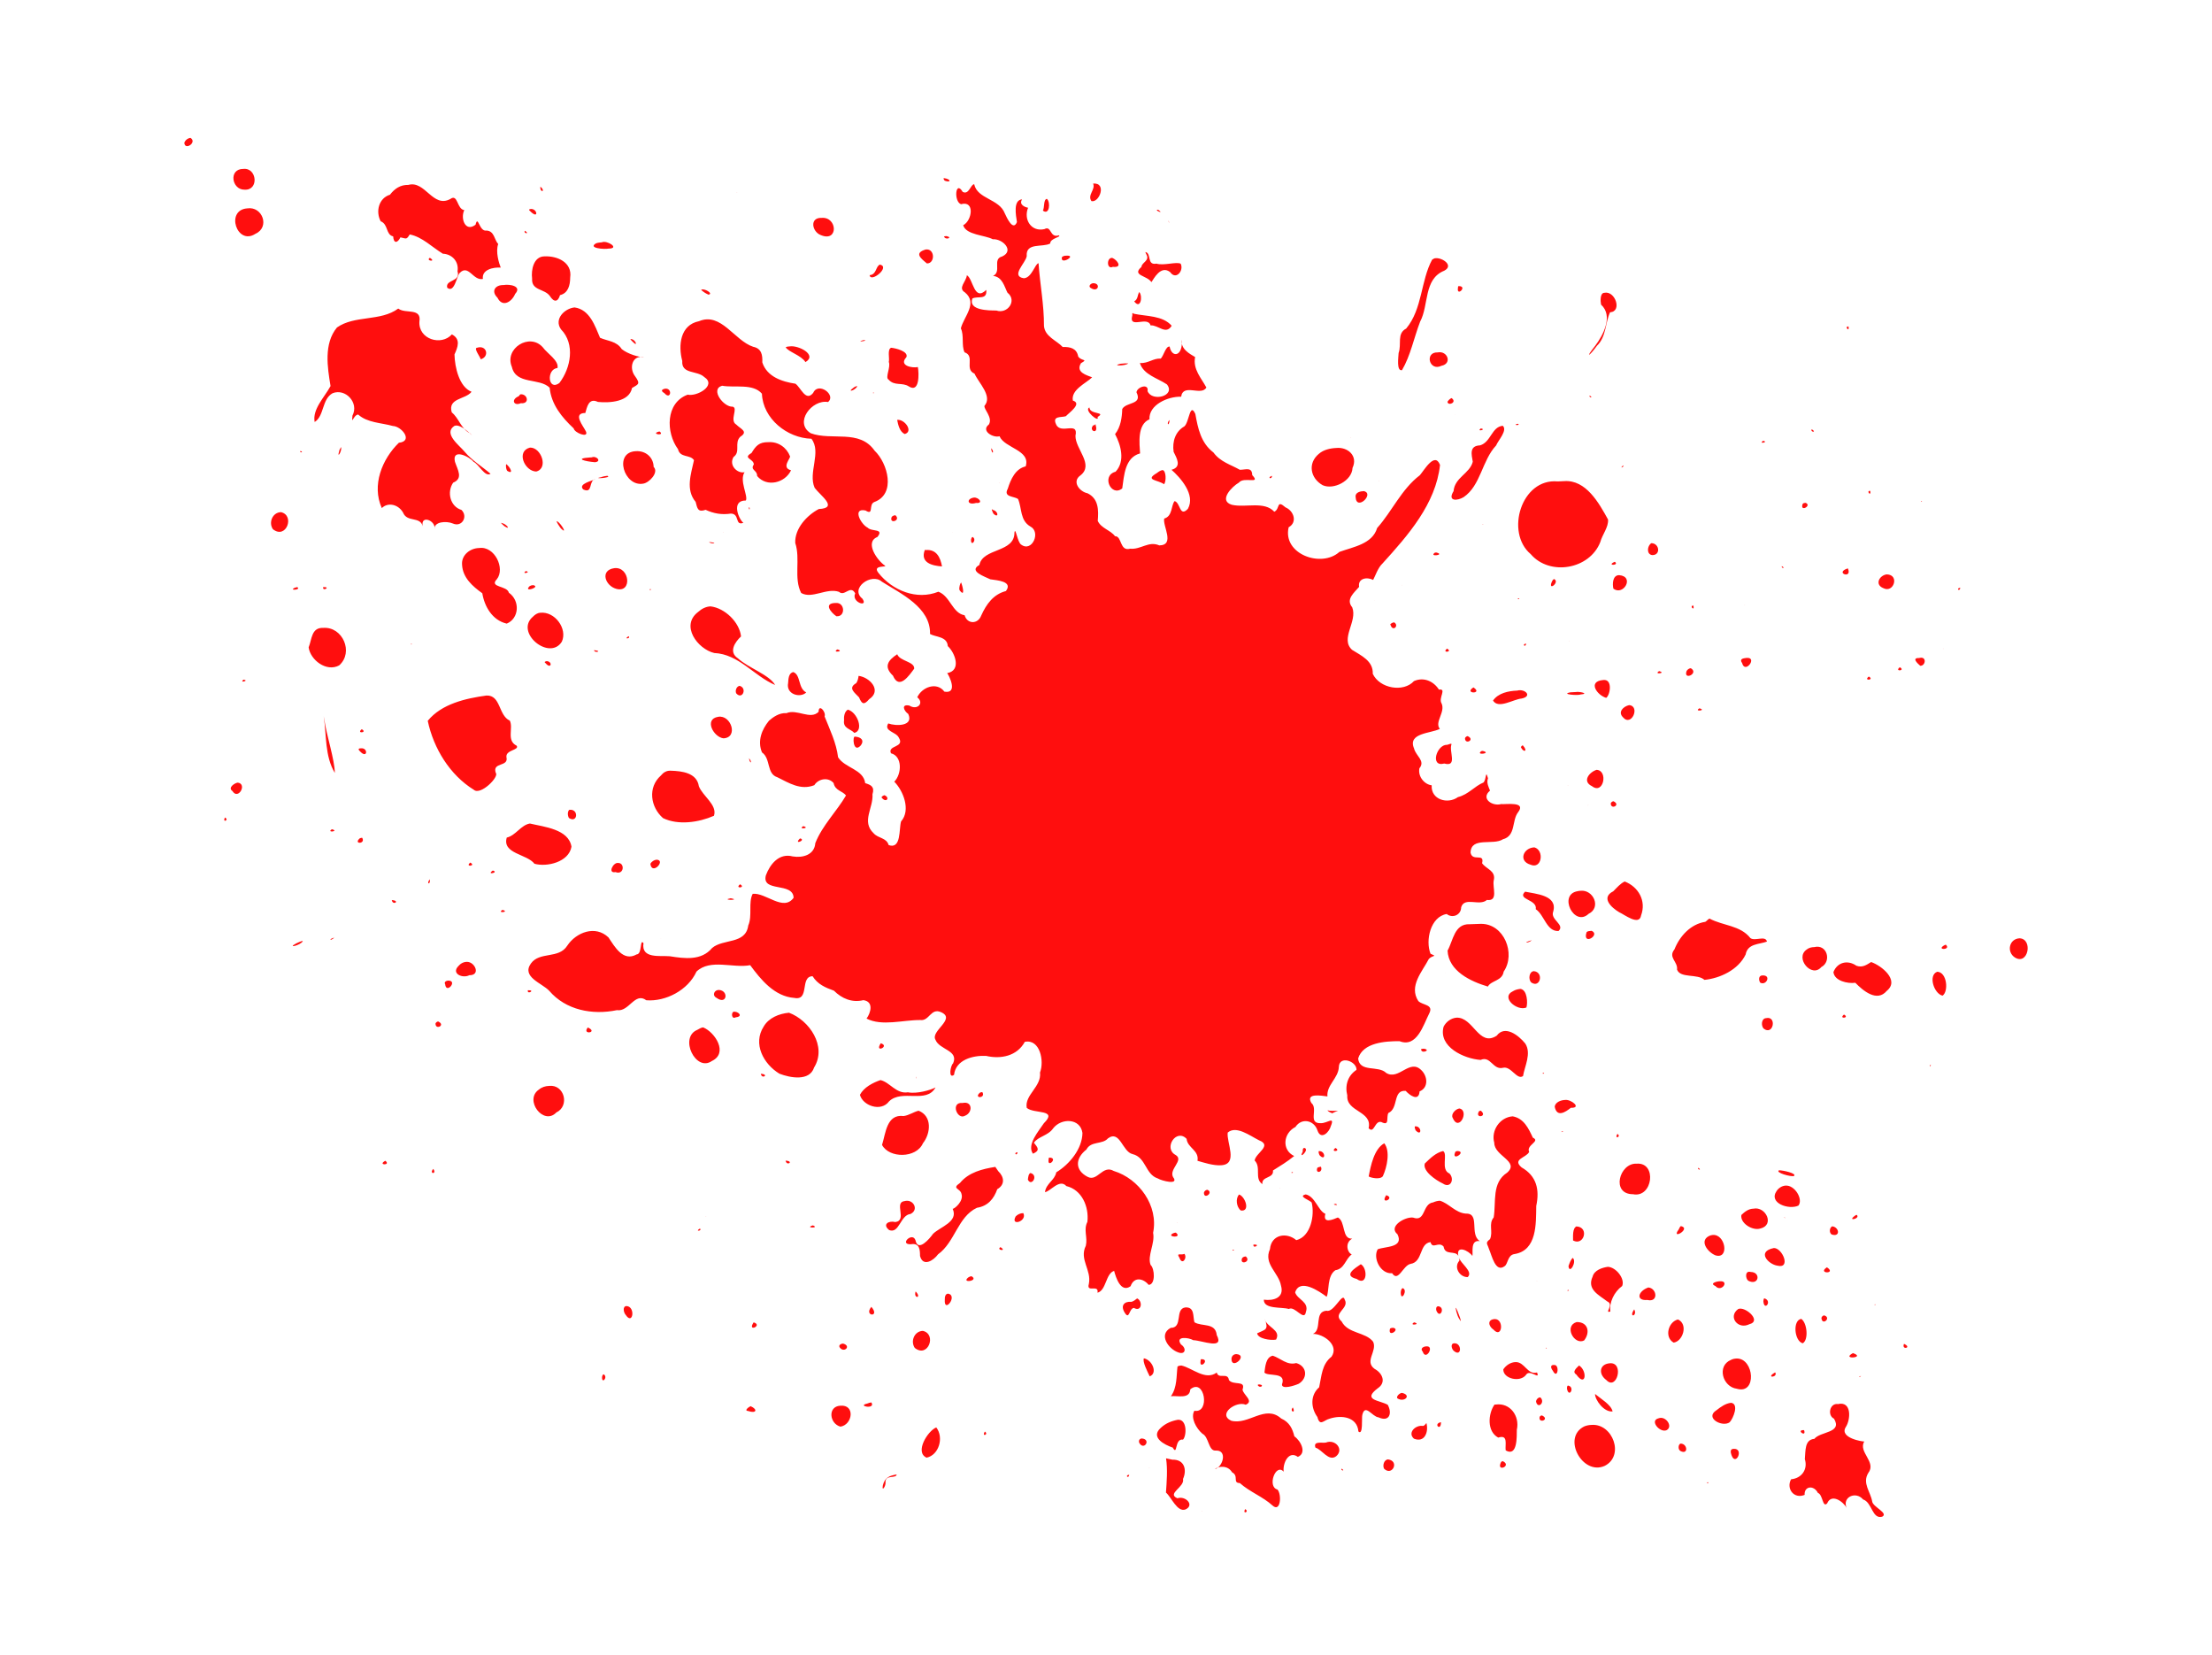
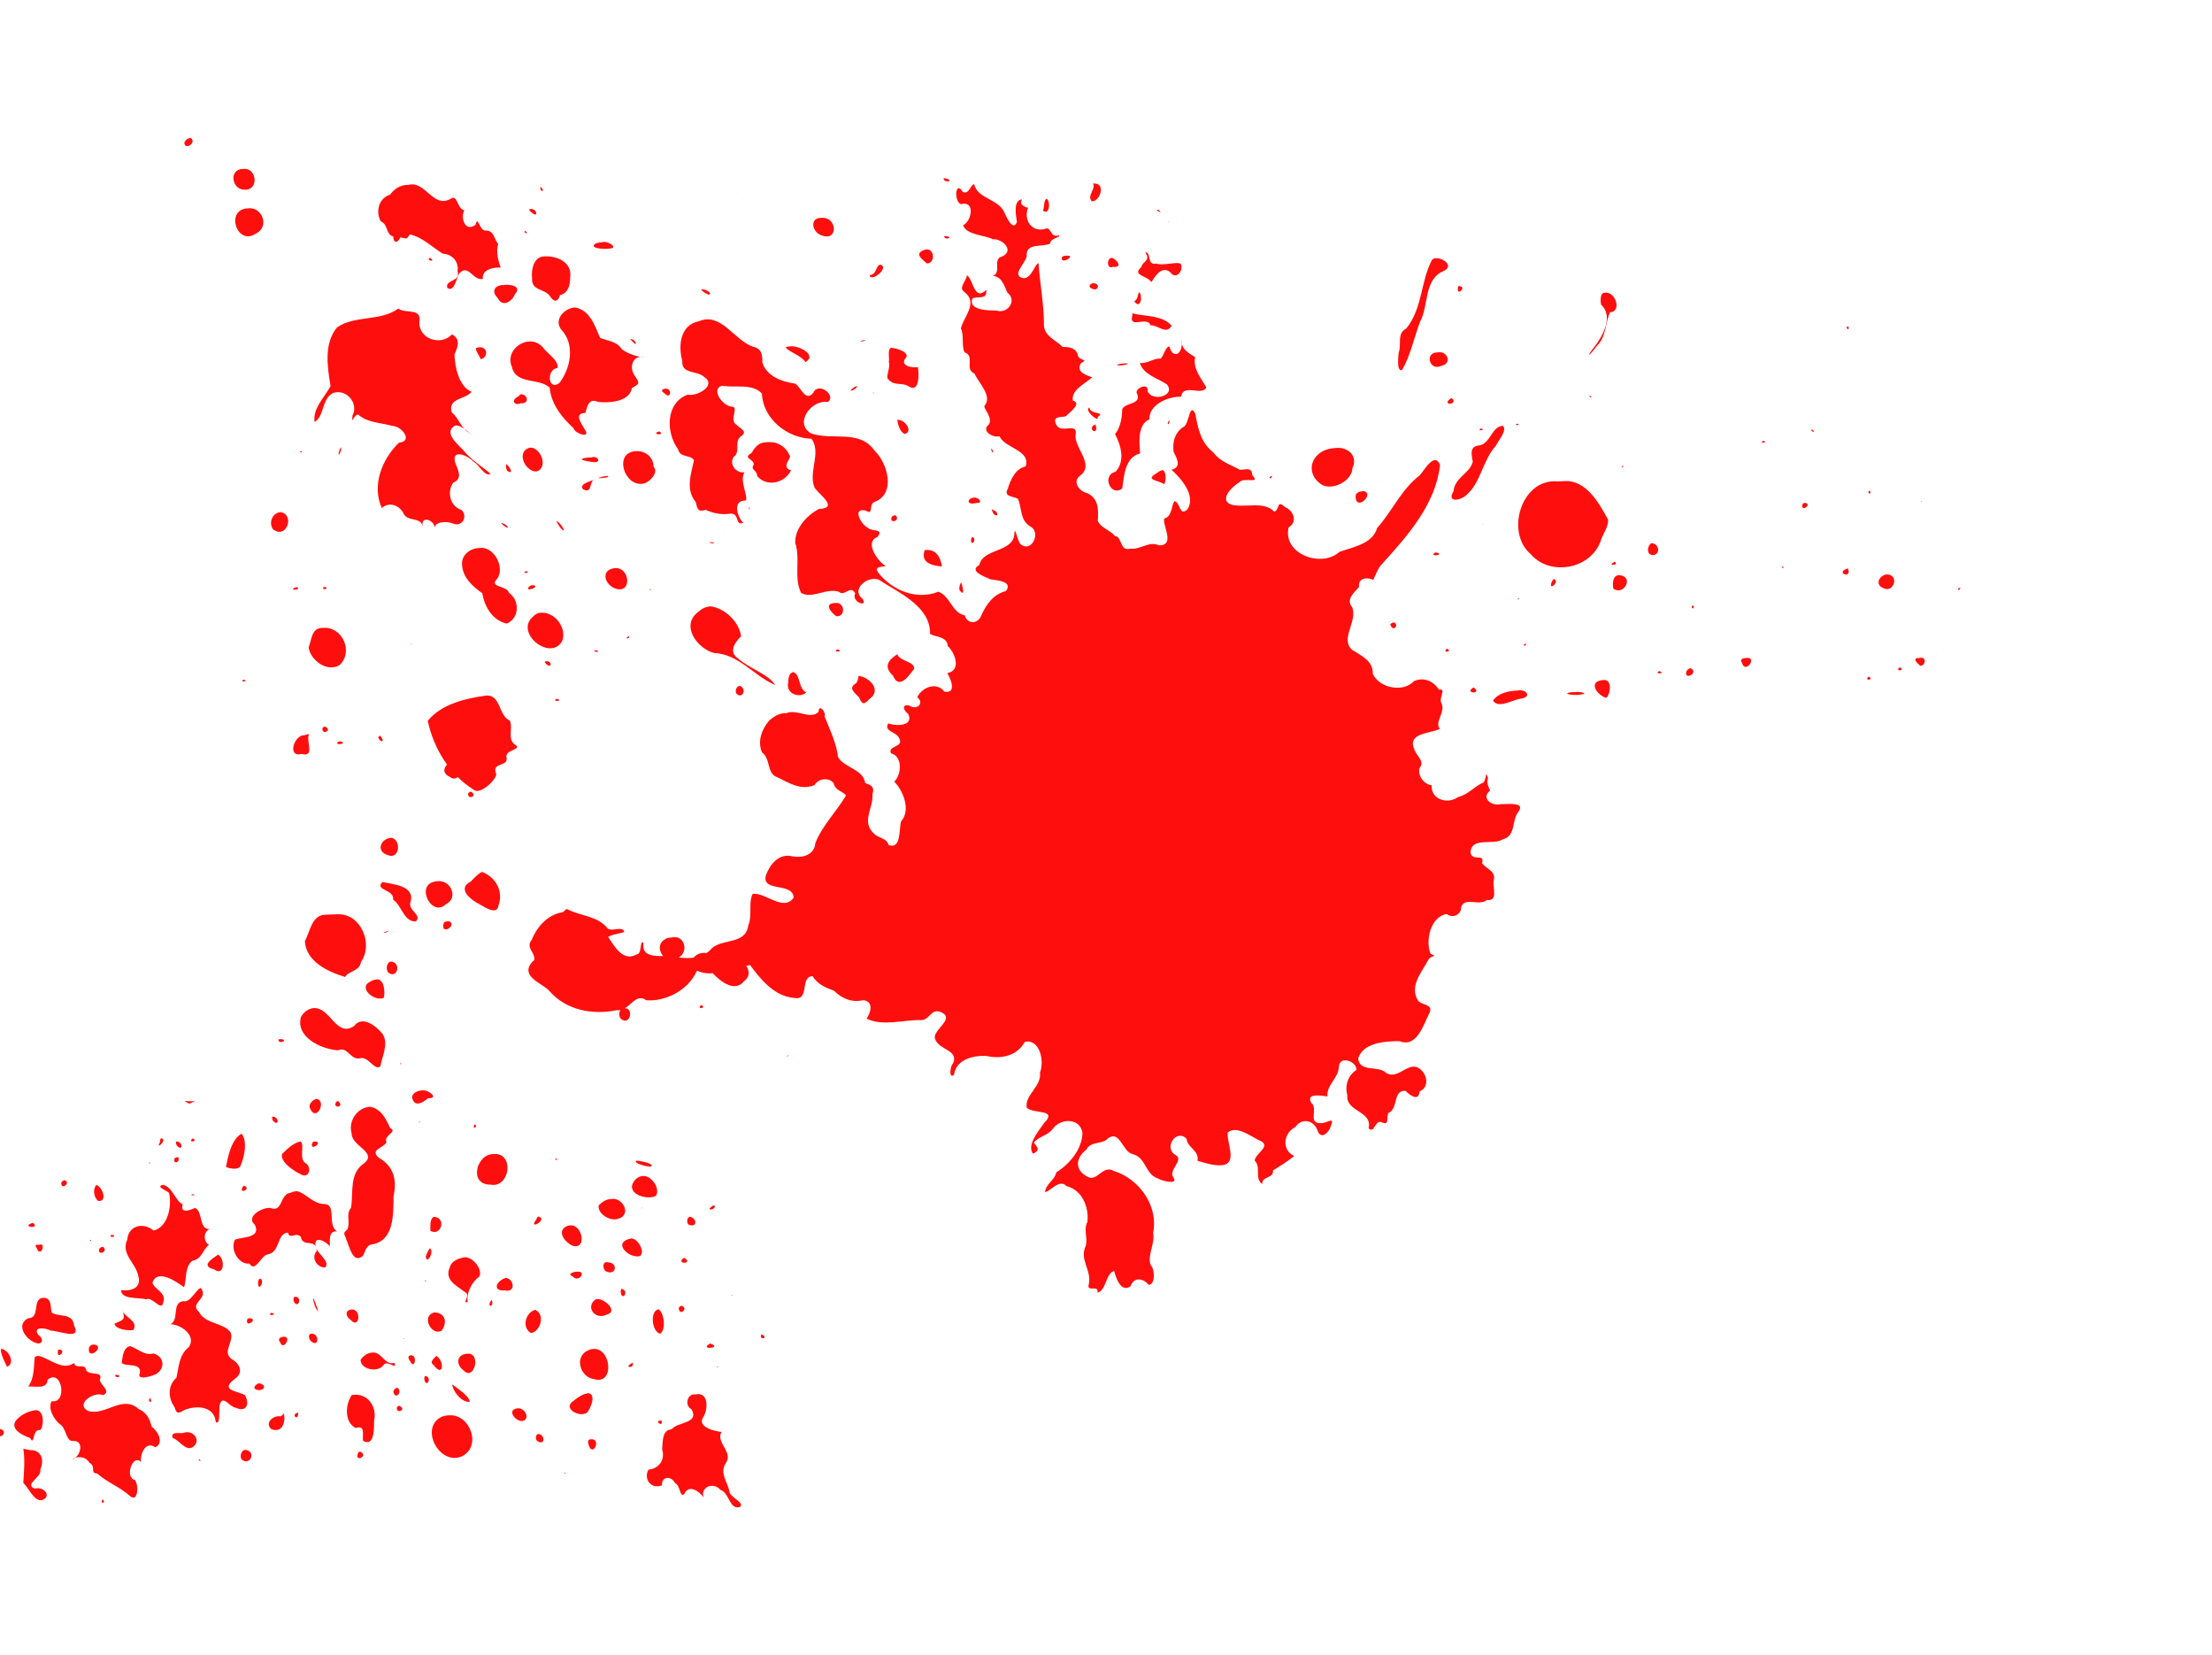
<svg xmlns="http://www.w3.org/2000/svg" xmlns:ns1="http://www.inkscape.org/namespaces/inkscape" xmlns:ns2="http://sodipodi.sourceforge.net/DTD/sodipodi-0.dtd" id="svg8949" ns1:version="0.48.3.1 r9886" viewBox="0 0 1161.8 868.99" version="1.1" ns2:docname="_svgclean2.svg">
  <defs id="defs8951">
    <filter id="filter9559" ns1:menu="Bevels" ns1:menu-tooltip="Basic specular bevel to use for building textures" ns1:label="Combined lighting" color-interpolation-filters="sRGB">
      <feGaussianBlur id="feGaussianBlur9561" in="SourceGraphic" stdDeviation="0.01" result="result0" />
      <feDiffuseLighting id="feDiffuseLighting9563" lighting-color="#ffffff" result="result5" diffuseConstant="1" surfaceScale="4">
        <feDistantLight id="feDistantLight9565" elevation="45" azimuth="235" />
      </feDiffuseLighting>
      <feComposite id="feComposite9567" k4="0" in2="SourceGraphic" k3="0" k2="0" k1="1.4" result="fbSourceGraphic" in="result5" operator="arithmetic" />
      <feGaussianBlur id="feGaussianBlur9569" result="result0" stdDeviation="6" in="fbSourceGraphic" />
      <feSpecularLighting id="feSpecularLighting9571" lighting-color="#ffffff" specularConstant="1" surfaceScale="4" result="result1" specularExponent="25" in="result0">
        <feDistantLight id="feDistantLight9573" elevation="45" azimuth="235" />
      </feSpecularLighting>
      <feComposite id="feComposite9575" k4="0" in2="result1" k3="1" k2="1" k1="0" result="result4" in="fbSourceGraphic" operator="arithmetic" />
      <feComposite id="feComposite9577" operator="in" result="result2" in2="SourceGraphic" in="result4" />
    </filter>
  </defs>
  <ns2:namedview id="namedview8953" bordercolor="#666666" ns1:pageshadow="2" ns1:window-y="0" pagecolor="#ffffff" ns1:zoom="0.64" ns1:window-width="674" ns1:window-maximized="0" ns1:window-x="0" showgrid="false" borderopacity="1.0" ns1:current-layer="layer1" ns1:cx="383.91852" ns1:cy="102.4781" ns1:document-units="mm" ns1:guide-bbox="true" ns1:window-height="645" ns1:pageopacity="0.0" showguides="true" />
  <g id="layer1" ns1:label="Layer 1" ns1:groupmode="layer" transform="translate(46.516 62.023)">
-     <path id="path9555" d="m53.558 10.393c3.66 2.357-3.058 6.803-3.257 2.545 0.473-1.359 1.827-2.423 3.257-2.545zm27.739 16.287c7.197-0.796 8.338 11.431 0.56 10.892-6.683 0.063-8.447-10.966-0.56-10.892zm367.98 4.835c3.751 0.459 3.881 2.568 0.458 1.374-0.33-0.21-0.984-1.343-0.458-1.374zm78.33 2.85c7.381-0.64 3.306 10.228-0.865 9.212-2.299-3.275 2.287-6.051 0.865-9.212zm-62.45 0.356c1.662 7.822 13.174 7.598 16.083 15.32 1.057 2.259 4.351 9.59 6.362 4.53-0.547-3.645-2.084-11.506 2.697-11.91-1.863 2.989 1.911 4.181 3.156 4.428-2.479 6.116 1.632 12.796 8.601 11.197 3.795-2.09 2.657 4.87 7.584 3.257 1.506 0.87-4.783 1.624-4.53 4.275-3.969 2.232-12.991-0.707-12.368 6.667-0.549 3.625-8.642 10.477-1.527 11.604 4.243-0.208 5.882-7.712 7.736-7.889 0.733 10.962 2.91 21.746 2.85 32.879 0.422 5.64 6.573 7.614 9.823 11.095 3.925-0.102 7.375 0.657 8.143 4.988 1.679 2.561 5.54 1.215 1.476 3.512-2.967 4.826 3.028 6.315 5.853 7.431-3.156 3.123-11.174 6.448-10.128 12.215 5.029 1.543-1.84 6.244-3.664 8.194-2.317 0.799-7.322-0.352-5.141 4.275 2.359 5.594 11.908-1.94 10.179 6.006-0.141 6.92 9.949 15.127 2.596 20.817-4.63 3.221-0.475 8.549 3.715 9.365 5.883 2.84 5.872 8.947 5.395 14.505 1.722 3.911 6.731 4.854 9.06 8.042 3.792-0.077 2.319 8.148 7.991 6.566 5.581 0.577 9.641-4.196 15.269-1.73 8.458-0.14 1.665-10.23 2.596-14.098 4.417-1.192 3.558-6.931 5.446-9.161 3.132 0.847 2.543 8.664 6.973 4.072 4.227-7.509-4.159-16.577-8.601-20.511 5.596-1.499 2.705-6.168 1.12-9.416-0.819-5.476 0.977-10.768 5.649-13.386 2.538-2.214 2.849-12.882 5.751-6.515 1.356 7.471 2.872 15.19 9.509 20.226 3.633 5.003 9.279 6.436 13.852 9.09 3.049 0.028 6.446-1.661 6.515 2.799 4.855 5.126-4.405 0.582-6.973 3.919-3.601 2.031-10.943 9.442-3.766 11.655 7.331 1.69 17.016-2.097 22.344 3.664 3.138-1.546 0.957-6.582 5.904-2.29 4.466 1.892 6.263 7.923 1.629 10.434-3.301 14.057 17.141 21.525 26.67 12.928 7.27-2.647 17.266-4.09 19.799-12.52 7.981-8.985 12.754-20.362 22.445-27.739 2.194-2.499 7.837-12.57 10.586-5.395-2.223 20.497-16.876 37.038-30.182 51.711-2.422 2.223-3.822 6.599-4.937 8.652-3.416-1.733-8.145-0.729-7.38 3.664-2.545 3.043-7.162 6.487-3.614 10.739 2.92 7.458-6.564 16.504-0.051 22.344 4.856 3.063 11.126 5.804 10.841 12.571 3.608 7.712 16.11 9.899 21.631 3.817 5.281-2.334 10.432 0.223 13.131 4.479 4.272-0.669-0.429 4.377 1.374 7.227 2.132 4.621-3.849 9.818-0.916 13.386-4.615 2.431-17.064 2.054-13.538 10.281 0.941 3.972 6.099 6.487 2.799 10.434-0.836 4.553 2.85 8.513 6.464 8.907-0.499 7.59 8.453 10.099 13.793 6.209 5.527-1.386 8.728-5.765 13.437-7.685 1.599-1.738 1.001-7.149 2.341-2.188-0.919 2.404 0.419 4.765 1.069 6.464-5.052 4.188 1.237 8.345 5.802 7.075 2.766 0.232 13.433-1.518 8.907 4.326-3.337 4.284-1.067 12.356-7.94 14.149-5.106 3.367-16.693-1.518-16.999 6.973 0.915 5.072 7.487-0.059 6.057 5.599 2.224 3.17 7.404 3.903 6.108 9.11-0.741 3.701 2.591 10.983-3.563 10.179-3.925 3.465-11.825-1.876-13.538 3.868-0.019 4.048-4.567 5.94-7.584 3.512-8.533 1.388-11.282 13.896-8.5 20.868 3.893 1.615 1.083 0.625-0.865 2.697-3.425 6.632-10.664 14.262-5.548 22.14 2.319 2.309 8.252 1.678 5.7 6.566-3.052 5.916-6.433 18.118-15.574 14.505-7.481-0.034-19.217 0.723-21.733 9.11 0.834 7.524 10.569 3.409 14.76 7.584 6.622 4.033 12.287-7.663 18.424-1.476 3.346 3.158 3.884 9.207-0.916 11.146-0.375 5.543-5.199 2.067-7.278-0.254-6.93-0.683-3.61 9.22-9.111 11.604-1.253 2.375 0.839 7.074-3.715 4.733-3.491-0.971-3.667 6.428-6.667 3.257 2.12-9.172-11.877-8.437-11.197-17.203-1.356-5.418 0.346-10.49 4.835-13.437 0.215-4.497-9.041-7.819-9.263-1.527-0.259 5.976-6.535 9.475-6.006 15.472-2.969-0.346-11.586-2.026-8.449 3.41 3.81 3.059-2.142 10.94 5.039 10.637 3.253 0.102 7.409-3.888 5.242 1.425-0.848 3.386-5.218 7.593-7.024 2.494-1.739-5.537-8.371-6.884-11.604-1.934-6.508 3.342-7.269 12.12-0.662 15.269-3.561 2.911-7.439 5.272-11.146 7.584 0.56 4.334-6.161 2.9-5.548 7.176-4.409-2.92-0.438-8.778-4.072-12.419 0.551-4.021 9.525-7.804 2.239-10.637-4.896-2.469-11.908-7.857-16.389-4.021-0.69 5.211 5.643 16.589-3.359 17.152-4.111 0.329-9.466-1.474-12.52-2.341 0.997-5.515-5.289-6.768-5.7-11.503-5.388-5.722-12.452 5-5.7 8.5 4.393 2.749-3.681 7.396-1.425 11.553 3.44 4.426-6 1.989-8.042 0.713-6.619-2.159-6.073-11.049-13.233-12.775-5.369-1.224-6.583-12.855-12.928-8.245-2.844 3.325-8.965 1.263-11.299 5.853-5.816 4.509-6.283 10.781 0.662 14.353 5.152 2.686 7.821-6.514 13.691-3.105 13.256 4.062 23.584 18.221 20.673 32.471 1.111 5.646-3.138 11.876-1.333 16.847 2.197 1.955 2.688 10.423-1.018 10.485-2.781-3.429-7.667-4.442-9.467 0.713-5.171 3.732-7.786-4.713-8.652-8.042-4.49 1.337-4.08 10.302-8.754 11.452 0.88-4.629-5.967 0.282-4.53-4.581 1.532-7.434-5.191-12.829-1.578-20.104 1.031-4.536-1.337-8.249 0.814-12.521 0.905-7.953-2.895-16.846-11.045-18.781-3.65-4.096-8.461 2.991-11.248 3.156 0.695-4.661 5.079-6.085 5.955-10.383 6.917-4.193 13.634-12.296 13.742-20.664-1.122-7.854-11.114-7.927-15.371-2.443-2.692 3.936-7.89 4.237-10.128 7.584 1.996 2.433 3.449 4.072-0.509 5.751-3.324-4.768 3.041-11.87 5.744-15.987 7.63-7.563-5.19-4.762-9.001-8.087-1.224-6.817 7.872-11.098 6.973-18.577 2.32-5.869 0.052-17.733-7.991-16.083-4.08 7.507-12.603 9.171-20.308 7.38-7.029-0.357-15.974 2.062-16.847 9.925-3.077 2.378-1.922-4.902-0.509-6.006 3.073-6.948-7.205-7.04-9.263-12.419-2.679-4.603 10.939-10.861 3.054-14.404-5.46-2.583-6.251 4.734-10.994 4.072-9.113-0.067-20.191 3.397-28.247-0.763 2.171-2.953 3.938-8.943-1.68-9.67-5.947 1.417-11.244-0.789-15.472-4.988-4.496-1.615-8.534-3.337-11.197-7.584-6.82 0.094-1.337 12.981-9.569 11.401-10.454-0.77-17.602-9.602-23.209-17.203-8.913 1.731-20.956-3.519-28.197 3.359-4.428 9.778-16.198 15.873-26.364 15.065-6.037-4.494-9.054 6.222-15.422 5.191-12.873 2.688-26.871 0.028-35.627-10.23-3.788-3.978-14.564-7.201-9.569-14.251 4.656-6.478 14.646-2.24 19.137-9.416 4.653-6.966 14.736-10.902 21.631-4.275 3.211 4.749 7.657 12.939 14.76 8.907 3.077-0.095 1.548-8.572 3.614-5.904-1.288 8.316 8.686 6.42 13.844 6.871 7.741 1.224 16.543 2.42 22.191-4.326 5.826-5.018 17.634-1.805 18.984-11.808 2.265-5.094-0.059-12.144 2.341-16.643 6.914-0.763 16.077 9.474 21.478 2.087-0.156-8.424-16.965-2.668-14.556-11.808 2.204-5.872 6.915-11.814 14.098-9.925 5.306 0.889 11.424-0.829 11.859-6.973 3.702-9.354 11.26-16.685 16.134-25.041-1.842-2.392-5.736-2.491-6.515-6.515-2.964-3.391-8.169-2.13-10.128 1.12-7.227 2.847-13.329-1.18-19.442-4.173-5.749-1.838-3.358-9.802-8.042-13.029-2.537-6.033-0.063-12.084 3.664-16.643 1.95-1.703 5.289-4.266 9.161-3.97 5.524-2.409 12.615 3.702 16.898-0.713 0.031-4.499 4.061 0.119 3.156 2.443 2.808 7.041 6.147 13.868 7.075 21.427 3.609 5.738 13.297 6.249 14.251 13.589 2.997 0.928 5.059 1.841 3.817 5.853 0.542 7.102-5.953 14.332 0.611 20.46 2.429 2.782 6.698 2.213 7.889 6.209 6.733 2.367 5.335-8.514 6.515-12.419 5.257-5.95 1.112-16.172-3.563-20.868 3.979-3.975 4.35-13.382-1.73-14.913-2.002-4.385 7.509-2.809 4.072-8.296-1.42-2.971-8.064-3.285-5.497-7.38 3.91 1.472 13.539 1.579 10.485-4.988-2.414-1.685-3.793-5.33 0.611-4.377 4.125 2.623 7.978-1.309 4.123-4.377 2.584-5.493 10.367-8.22 14.251-2.952 7.304 1.329 2.522-8.44 1.476-9.721 7.644-1.391 4.109-10.707 0.305-14.2-0.318-5.157-6.447-4.67-9.314-6.362 0.337-13.954-15.253-21.095-25.346-27.484-5.354-4.833-17.008 3.546-10.179 8.958 3.349 4.868-6.041 1.885-3.766-2.799-2.61-4.716-5.521 1.936-8.551-0.814-6.533-2.227-14.106 3.912-19.85 0.611-4.017-7.875-0.272-17.782-3.105-26.263-0.326-7.55 6.072-14.503 12.368-17.814 10.576-0.516 0.775-7.077-2.188-11.146-3.551-8.006 3.736-18.666-1.68-25.754-12.838-0.364-25.48-10.578-26.008-23.667-4.7-5.517-14.301-2.987-20.918-4.173-6.444 1.816 0.82 11.31 5.548 10.994 3.117 0.753-1.882 7.21 1.934 9.416 2.226 2.288 6.47 3.619 2.087 6.362-3.368 3.265 0.335 7.931-3.563 10.637-2.658 4.498 2.2 8.867 5.802 7.991-2.907 4.348 2.016 12.569 0.662 14.862-8.069-0.089-3.552 10.17-1.272 11.706-4.646 1.73-1.777-4.817-6.617-4.835-4.755 0.713-8.971-0.014-13.233-1.985-4.061 1.427-4.347-0.677-5.242-4.173-5.412-6.422-2.378-14.818-0.865-21.885-1.975-3.108-7.307-1.058-8.398-5.802-6.42-8.732-6.594-24.34 5.09-28.604 4.906 1.113 15.391-4.885 8.703-9.263-3.771-3.58-12.094-1.346-11.553-8.449-2.184-8.147-1.133-18.892 8.805-20.868 11.605-4.891 18.552 10.174 28.451 13.437 4.457 0.89 4.958 4.432 4.784 8.194 2.447 7.59 10.481 10.172 17.407 11.197 2.881 2.052 5.386 9.658 9.314 4.835 2.629-6.066 12.327 1.127 7.787 4.784-8.45-1.502-18.038 10.886-9.06 16.389 11.068 4.08 25.532-2.296 33.541 9.161 6.916 6.601 11.361 22.81-0.204 26.975-3.131 1.349-0.046 7.249-4.581 4.428-7.145-1.512-2.388 7.317 1.12 9.009 2.147 2.299 8.812 0.298 5.141 4.886-6.942 2.736-0.022 12.427 3.97 15.065 1.45 1.003-6.87-0.526-3.461 3.766 7.329 9.329 20.174 14.496 31.505 9.925 6.223 2.269 7.303 11.275 13.793 12.368 1.335 4.683 6.928 4.828 8.703 0.153 2.715-6.042 6.428-11.172 12.979-12.877 3.887-5.171-4.75-5.625-8.194-6.159-2.92-1.453-11.643-4.261-5.751-7.533 1.818-9.011 18.518-6.34 18.424-16.999 0.532-3.434 1.588 5.371 3.614 6.362 5.595 4.103 10.458-6.663 4.733-9.569-5.51-3.23-4.349-9.569-6.464-14.455-2.286-1.531-7.808-0.91-5.395-5.344 1.581-5.022 4.06-10.56 9.416-11.757 2.708-8.607-11.049-9.527-13.742-15.829-3.326 1.021-9.973-2.85-5.599-6.159 2.222-3.638-2.845-8.142-2.29-9.823 4.368-5.111-3.105-12.005-5.242-16.898-5.503-2.28 0.487-9.221-5.242-11.197-1.723-3.603-0.127-8.752-1.934-12.571 1.511-6.154 9.09-13.164 2.138-18.883-3.901-2.308 0.713-5.665 1.018-9.009 3.339 1.787 3.743 14.079 10.179 7.685 0.597 5.564-4.388 3.053-7.278 4.53-2.322 6.307 8.683 6.301 12.571 6.311 5.901 2.022 11.076-5.265 5.853-9.365-1.593-3.055-2.643-8.357-7.584-8.805 4.763-2.171-0.597-8.886 4.835-10.23 6.611-3.083 0.004-9.436-4.937-9.009-4.264-2.282-14.061-2.211-15.574-7.38 4.638-2.284 6.306-13.11-1.12-11.045-3.904-1.261-3.001-12.946 0.865-6.464 3.325 1.766 4.129-4.01 6.057-4.021zm-297.23 0.356c8.861-2.537 12.889 12.421 22.089 7.38 4.03-2.919 3.385 5.386 7.329 5.853-2.125 4.258 0.474 11.785 5.904 7.685 1.356-5.528 1.849 3.779 5.751 3.054 4.192 0.2 4.106 4.949 6.159 7.075-1.492 4.043 0.456 10.237 1.323 12.368-3.961-0.263-10.068 1.073-9.365 5.955-5.195 1.132-7.533-8.027-12.266-3.054-1.573 1.974-2.748 10.646-6.464 7.685-1.173-4.422 7.221-2.962 5.395-8.652 0.834-5.063-2.855-9.048-7.685-9.212-5.717-3.474-10.827-8.825-17.407-10.128-1.811 2.93-1.711 2.157-4.886 1.527-1.428 2.947-3.549 3.508-3.817-0.509-3.957-0.9-2.481-6.323-6.566-7.94-2.74-5.178-0.988-12.129 4.886-13.946 2.455-3.179 5.462-5.242 9.619-5.141zm69.372 0.916c3.112 2.625-0.291 3.476 0 0zm103.42 3.207c-0.403 0.189-0.403-0.189 0 0zm162.66 3.207c1.961 1.822 1.308 8.799-2.138 6.159 0.939-1.529 0.198-6.019 2.138-6.159zm-420.05 4.988c7.985-1.256 12.085 9.882 4.326 13.335-9.69 6.414-15.951-12.488-4.326-13.335zm149.08 0.305c3.256-0.058 3.974 5.114 0.204 1.781-0.622-0.712-2.311-1.591-0.204-1.781zm329.35 0.407c3.86 2.673-2.722-0.07 0 0zm-176.71 4.275c8.324-0.663 8.88 13.028-0.509 9.009-4.58-1.734-5.988-9.273 0.509-9.009zm181.95 1.325c1.512 2.395 0.077 0.664 0 0zm-337.85 5.446c2.948 1.776-0.911 1.613 0 0zm221.45 2.799c3.697 0.778-0.757 2.346-1.272 0.153 0.419-0.11 0.834-0.123 1.272-0.153zm-180.99 3.257c2.658-1.245 9.736 3.252 3.461 3.308-1.932 0.467-11.206-0.191-6.464-2.799 0.97-0.325 1.993-0.404 3.003-0.509zm170.1 3.766c4.906-0.628 4.982 7.422 0.611 7.329-3.215-2.673-6.895-5.482-0.611-7.329zm115.48 1.374c3.189 0.708 0.509 7.067 5.7 6.057 3.78 1.19 10.55-1.148 12.724 0.051 1.786 3.593-2.483 8.811-5.497 4.428-5.031-3.961-8.755 3.739-9.874 5.242-2.322-3.594-10.51-3.395-5.242-7.991 0.18-2.545 4.77-3.23 2.392-6.922 0.032-0.304-0.572-0.898-0.204-0.865zm-41.735 1.883c6.159-0.441-3.452 5.373-2.189 0.713 0.6-0.528 1.39-0.73 2.189-0.713zm-274.03 0.356c6.866-0.319 14.699 3.214 13.538 11.095-0.018 4.176-1.123 8.259-5.344 9.263-1.068 3.647-3.163 3.885-5.293 0.509-2.825-4.003-9.773-2.757-9.365-9.161-0.585-4.555 0.764-11.636 6.464-11.706zm-60.16 0.763c3.784 2.381-2.51 1.578 0 0zm358.46 0.051c2.563 1.069 5.647 5.275 0.254 4.683-3.317 1.618-3.375-5.052-0.254-4.683zm169.94 0.153c3.606-0.227 9.472 3.884 4.377 6.566-10.926 4.375-7.97 17.967-12.678 26.776-3.225 8.423-5.058 17.889-9.513 25.444-2.999 0.666-1.861-6.876-1.781-9.009 1.687-4.635-1.068-10.225 3.97-12.826 8.587-10.316 7.613-25.135 13.64-36.187 0.619-0.395 1.189-0.805 1.985-0.763zm-291.98 3.36c5.62 1.296-4.984 9.726-5.446 5.548 3.773-0.326 3.141-4.806 5.446-5.548zm111.97 9.772c4.026-0.041 2.715 4.929-1.018 2.647-1.822-0.793-0.531-2.542 1.018-2.647zm-309.7 0.967c3.051-0.57 9.904 0.482 6.108 4.632-1.781 4.242-6.681 7.332-9.314 1.985-3.414-3.305-1.3-6.718 3.207-6.617zm501.79 0.56c4.58 0.073-0.949 5.435-0.56 1.374 0.164-0.378-0.131-1.476 0.56-1.374zm-398.01 1.934c1.571-1.046 6.718 2.108 3.868 2.545-1.367-0.545-3.139-1.717-3.868-2.545zm230.15 1.171c1.954 2.477 0.572 9.363-2.697 4.886 2.101-1.014 1.671-3.587 2.697-4.886zm244.25 0.407c5.704-1.236 9.483 9.846 3.003 10.23-2.62 5.564-1.941 12.809-6.871 17.559-4.124 5.69-6.44 6.881-0.916 0 4.351-5.829 9.494-15.699 3.054-21.58-0.346-1.609-0.645-6.162 1.73-6.209zm-540.88 7.685c7.991 1.098 10.731 9.721 13.386 15.931 4.057 1.801 8.693 1.698 11.401 5.955 3.151 2.552 9.01 4.289 11.808 4.275-6.339-1.472-8.133 5.675-4.835 9.925 3.18 4.344 1.454 4.328-1.578 6.209-1.43 7.328-11.739 7.932-17.916 7.329-4.89-2.392-5.742 2.855-6.617 5.802-6.92 0.045-1.019 6.858 0.356 9.772 1.492 3.584-6.123 0.647-6.464-1.68-6.239-5.797-11.783-12.612-12.622-21.376-5.4-5.321-17.711-1.402-19.85-10.943-4.092-9.601 9.291-18.09 16.236-10.281 2.26 3.198 8.562 6.946 7.736 10.892-5.967 0.546-5.07 12.291 0.967 7.889 6.031-7.86 8.42-20.476 0.865-28.197-3.834-5.368 1.885-10.975 7.125-11.503zm-92.479 0.662c3.591 2.793 12.197-0.625 10.994 6.718-0.616 9.407 11.54 12.968 17.05 6.769 4.789 2.498 3.096 6.712 1.374 10.536 0.149 6.842 2.538 17.097 8.958 19.595-3.055 4.103-12.682 3.214-10.383 10.841 3.798 3.038 4.779 8.613 9.772 11.095 3.639 4.117-4.555-5.718-8.398-4.021-6.016 3.99 2.687 10.278 5.344 13.538 3.765 4.549 9.7 8.165 13.64 11.604-2.907 1.972-6.2-5.101-8.907-6.26-2.296-2.904-11.501-7.251-9.772 0 1.386 4.212 4.464 8.682-0.967 10.943-3.409 5.005-1.506 12.545 4.377 14.302 3.577 3.469 0.262 9.256-4.53 7.125-3.405-1.449-10.055-0.982-9.619 3.003 0.884-4.516-7.446-7.798-6.209-1.578-1.346-5.32-8.207-1.842-10.332-7.176-2.477-4.303-7.9-5.566-11.146-2.341-5.421-11.985 0.134-25.711 8.958-34.304 7.713-0.802 1.498-8.637-3.156-8.805-6.215-1.734-13.377-1.664-18.221-6.006-2.613 0.216-3.46 6.039-3.003 0.56 3.567-6.803-3.707-14.458-10.434-11.757-5.69 3.144-4.315 11.954-9.416 15.116-1.291-6.734 5.144-12.952 8.347-18.883-1.625-9.759-3.658-22.225 3.359-30.741 9.33-6.584 22.851-3.069 32.167-9.925zm386.2 2.647c6.667 1.425 15.193 0.883 19.9 6.311-3.039 5.015-7.077-0.52-11.095-0.204-1.462-5.162-11.55 2.155-9.619-5.039 0.253-0.337-0.39-2.177 0.814-1.069zm375.41 6.718c0.576 3.375-2.426-0.285 0 0zm-639.82 6.617c2.639-0.385 4.364 4.666 1.272 1.425-0.389-0.409-1.103-1.036-1.272-1.425zm289.65 0.305c-0.805 4.897 4.163 7.414 6.973 9.11-1.272 6.445 3.342 11.156 5.904 15.981-2.549 4.709-12.26-2.383-13.233 4.835-7.136-0.184-17.097 4.378-16.643 11.859-6.58 2.749-5.22 12.918-4.937 17.916-8.079 2.171-8.391 11.825-9.365 18.374-5.801 4.747-11.152-6.772-3.512-8.754 5.228-5.508 2.76-14.112-0.254-19.748 2.936-3.696 3.631-8.688 3.766-13.182 2.154-3.828 10.766-2.118 7.482-8.754 0.216-2.829 6.62-4.918 5.802-0.662 2.342 5.845 14.993 2.564 10.179-3.512-4.997-3.348-12.268-5.06-14.2-11.197 4.491 0.236 7.018-2.634 10.994-2.341 1.597-1.756 2.623-6.644 4.632-6.311 1.16 6.167 7.037 5.216 6.413-3.614zm-167.25 0.204c3.939 0.111-5.041 1.456 0 0zm-38.732 3.308c4.474-0.764 14.772 4.443 8.296 8.245-2.266-3.622-8.876-5.276-10.383-7.787 0.637-0.371 1.365-0.422 2.087-0.458zm-164.24 0.713c5.17-1.679 6.743 4.69 1.985 6.057-0.303-1.307-3.849-5.875-1.985-6.057zm217.53 0c2.442 0.198 9.327 1.949 7.991 4.988-4.078 4.369 2.933 5.802 6.057 5.141 0.597 3.274 0.987 13.809-4.733 10.179-3.537-2.314-7.557-0.045-10.688-3.614-1.898-0.996 1.283-6.574 0.153-9.263 0.522-1.781-0.929-6.599 1.222-7.431zm287.06 2.443c5.194-1.055 7.746 5.903 1.985 7.024-6.431 3.14-8.985-7.292-1.985-7.024zm-162.51 5.751c-1.268 1.434-9.264 1.384-4.072 0.204 1.352-0.171 2.708-0.217 4.072-0.204zm-142.3 11.96c-0.938 2.225-5.939 3.652-1.934 0.763 0.547-0.425 1.239-0.75 1.934-0.763zm-100.93 1.323c4.043-0.376 2.943 6.269-0.407 2.341-1.943-1.086-1.594-1.933 0.407-2.341zm109.38 1.985c0.769 0.525-0.764 0.541 0 0zm-185.21 0.967c3.669-0.139 4.772 5.201 0 4.683-3.551 1.622-5.274-1.713-1.425-3.512 0.551-0.015 0.814-1.19 1.425-1.171zm561.39 0.662c2.297 1.374-0.571 1.164 0 0zm-72.527 1.323c3.224 2.27-1.975 4.36-2.138 1.934 0.508-0.802 1.27-1.568 2.138-1.934zm-190.2 4.937c0.101 3.894 9.109 2.172 4.275 4.988 1.286 3.498-7.549-3.665-4.275-4.988zm191.93 3.664c0.002 0.379-0.138-0.117 0 0zm-149.84 2.901c-0.266 3.943-1.953 1.819 0 0zm-143.07-0.051c3.937-0.495 8.659 6.076 4.021 7.431-2.709-1.086-3.551-4.944-4.021-7.431zm325.99 2.036c1.845 0.995-3.224 0.831-0.102 0zm-221.76 0.713c1.772 5.318-4.072 3-1.171 0.051 0.476 0.386 1.388-1.175 1.171-0.051zm213.87 0.356c2.571 2.427-2.425 7.637-3.512 10.332-7.455 7.909-8.051 21.027-17.05 27.128-3.298 2.012-8.687 2.35-5.293-3.156 0.558-7.174 8.578-9.28 10.077-15.422-0.684-3.901-1.872-8.377 3.817-8.601 5.776-1.682 6.071-9.768 11.961-10.281zm-11.503 1.374c3.29 0.557-2.651 1.948 0 0zm173.76 0.458c2.948 1.776-0.911 1.613 0 0zm-605.11 1.171c3.079 2.468-4.867 1.4-0.611 0.102 0.203-0.024 0.404-0.109 0.611-0.102zm363.25 3.308c-0.403 0.189-0.403-0.189 0 0zm216.31 1.578c3.29 0.557-2.651 1.948 0 0zm-522.45 0.713c5.205-0.369 9.602 2.841 11.35 7.38 0.547 0.942-4.793 6.045 0.56 7.38-3.122 6.659-12.765 9.105-17.814 3.003 0.029-3.263-3.809-3.022-1.73-6.057-0.127-3.103-6.113-3.208-1.222-6.006 2.279-3.775 3.977-5.756 8.856-5.7zm-224.35 3.105c0.044 2.385-2.381 5.663-1.018 1.476-0.194-0.198 1.424-2.995 1.018-1.476zm99.146-0.254c5.878-0.197 9.869 10.907 3.257 12.571-6.155-0.185-10.664-10.707-3.257-12.571zm423.46 0.204c5.962-0.63 11.572 4.076 8.551 10.485-0.249 6.717-9.866 11.67-15.676 9.06-6.46-3.645-7.985-11.478-2.036-16.44 2.503-2.188 5.898-2.957 9.161-3.105zm-181.29 0.102c1.989 1.751 0.531 4.156 0 0zm-362.69 1.425c2.106 0.992-0.948 1.013 0 0zm176.1 0.153c5.173-0.334 9.273 3.213 9.365 8.245 2.892 2.88-2.308 8.355-5.497 8.805-10.077 1.784-15.668-16.494-3.868-17.05zm-23.209 3.257c2.587-1.067 5.479 2.189 1.73 2.545-5.206-0.435-10.989-1.933-2.697-2.494 0.323 0.003 0.644-0.058 0.967-0.051zm-44.891 3.512c2.166 1.498 4.206 5.824 0.509 3.512-0.597-0.946-0.731-2.7-0.509-3.512zm586.48 0.865c1.611-0.144-2.169 2.141 0 0zm-241.71 2.29c1.892 0.264 2.005 5.839 0.814 7.431-3.472-2.417-10.399-2.019-3.766-5.904 0.896-0.719 1.827-1.329 2.952-1.527zm57.411 3.003c0.255 2.087-2.92 1.19 0 0zm-349.05 0c3.057 1.108-8.948 1.761-3.156 0.713 1.008-0.446 2.086-0.532 3.156-0.713zm-6.209 1.73c-3.866 0.711-1.134 7.851-6.413 5.446-3.07-3 5.131-4.624 6.413-5.446zm411.6 1.12c-0.403 0.189-0.403-0.189 0 0zm97.161-0.051c11.497-0.839 18.328 11.577 23.056 20.155 0.339 4.026-3.013 7.853-4.072 11.859-5.642 14.379-26.583 17.946-36.544 6.311-13.492-11.325-4.978-39.956 14.2-38.172 1.118-0.082 2.239-0.135 3.359-0.153zm-296.78 0.865c-0.118 0.529-0.118-0.529 0 0zm457.56 4.275c0.576 3.375-2.426-0.285 0 0zm-265.98 0.102c5.847 1.373-4.002 10.775-4.326 3.054-0.292-2.392 2.483-2.99 4.326-3.054zm-204.91 3.41c2.595-0.383 5.398 3.221 1.222 2.799-4.738 1.396-5.111-2.187-1.222-2.799zm497.82 1.781c0.769 0.525-0.764 0.541 0 0zm-60.872 0.967c3.538 1.464-3.268 5.129-1.527 0.509 0.371-0.437 1.002-0.427 1.527-0.509zm-554.62 2.647c0.078 2.431-1.071-1.314 0 0zm127.6 1.018c3.377 0.816 3.13 4.683 0.458 2.036-0.236-0.197-1.554-3.411-0.458-2.036zm-373.78 1.222c7.488 1.681 2.74 14.502-4.224 8.958-2.38-3.455-0.283-8.81 4.224-8.958zm322.73 1.629c3.12 2.789-3.381 4.853-1.985 0.967 0.375-0.645 1.272-0.95 1.985-0.967zm-177.68 3.207c1.88 0.735 5.794 7.422 1.985 3.715-0.537-0.652-3.044-4.333-1.985-3.715zm-29.011 0.916c2.356 0.335 5.069 4.017 1.323 1.629-0.113-0.119-2.784-2.33-1.323-1.629zm515.17 0.763c1.424 0.129-1.403 0.13 0 0zm-398.98 4.123c-0.118 0.529-0.118-0.529 0 0zm120.47-0.051c0.002 0.379-0.138-0.117 0 0zm10.586 2.443c2.526 1.451-1.105 5.526-0.814 1.272 0.108-0.467 0.283-1.126 0.814-1.272zm-138.44 2.647c5.687 0.571 1.033 1.28 0 0zm494.92 0.611c4.297 0.044 5.031 6.379 0.458 6.26-3.122-0.366-2.672-4.883-0.458-6.26zm-615.64 2.545c8.147-1.144 13.766 10.803 9.263 16.389-4.232 4.405 5.455 3.296 6.311 7.075 5.976 4.177 5.46 13.535-1.12 16.236-7.493-1.708-11.687-8.918-12.826-15.931-5.023-3.615-10.331-8.127-10.637-15.065-0.392-5.042 4.283-8.64 9.009-8.703zm234.53 1.069c5.556-0.496 7.686 3.76 8.551 8.601-5.218-0.36-11.645-1.961-9.009-8.703zm268.12 1.272c5.162 1.258-4.187 2.518-0.713 0.102 0.232-0.051 0.474-0.096 0.713-0.102zm93.802 4.886c2.697 2.018-4.757 2.176-0.153 0.051 0.198 0.13 0.023-0.113 0.153-0.051zm87.745 2.29c2.297 1.374-0.571 1.164 0 0zm-613.3 1.069c8.145-1.075 9.67 13.234 1.069 10.841-5.773-1.586-8.691-9.717-1.069-10.841zm647.96 0.102c2.593 5.888-7.34 2.337 0 0zm-694.38 1.425c3.29 0.557-2.651 1.948 0 0zm714.79 1.73c6.934 0.152 3.652 10.075-1.781 7.227-4.661-1.838-2.143-6.726 1.781-7.227zm-140.52 0.407c8.287 0.701 2.227 11.092-3.054 7.075-0.566-2.466-0.412-7.096 3.054-7.075zm-34.151 2.036c3.163 1.648-3.335 6.616-1.272 1.527 0.28-0.631 0.61-1.294 1.272-1.527zm-311.49 1.781c0.917 2.288 2.207 8.08-0.814 4.072-0.455-1.304 0.356-3.632 0.814-4.072zm231.68 1.425c-0.118 0.529-0.118-0.529 0 0zm-456.44 0c4.373 0.918-5.614 4.18-1.832 0.509 0.553-0.329 1.169-0.497 1.832-0.509zm-123.93 1.018c2.473 1.611-5.245 1.98-0.916 0.204 0.33 0.125 0.601-0.223 0.916-0.204zm13.793 0c4.042-0.138-0.626 2.526-0.153 0.051l0.102-0.051zm859.69 0.356c-0.293 2.417-2.493 0.269 0 0zm-688.02 0.662c1.35 0.546-1.533 0.659 0 0zm456.03 4.886c1.35 0.546-1.533 0.659 0 0zm-75.836 1.171c0.002 0.379-0.138-0.117 0 0zm-282.88 1.272c4.963-0.484 5.352 7.392 0.407 6.973-2.865-1.934-6.95-6.901-0.407-6.973zm477.66 1.222c-0.403 0.189-0.403-0.189 0 0zm-27.077 0.204c0.576 3.375-2.426-0.285 0 0zm-516.29 0.356c7.586 0.883 15.239 8.377 16.032 15.778-3.197 2.986-6.678 8.171-1.629 11.503 5.471 5.063 16.444 8.591 19.544 13.997-11.187-4.75-19.016-16.197-32.014-16.796-8.705-2.097-17.927-14.413-8.398-21.58 1.759-1.592 3.985-2.796 6.464-2.901zm-89.425 3.359c7.661-0.846 14.432 8.396 11.35 15.167-6.423 10.358-24.953-4.845-15.167-13.131 1.022-1.052 2.313-1.944 3.817-2.036zm448.5 5.039c2.901 1.766-0.97 5.404-2.036 0.916 0.611-0.467 1.249-0.854 2.036-0.916zm-562.51 2.901c10.229-0.78 16.186 12.837 8.398 19.697-6.722 3.631-15.134-2.863-16.032-9.467 1.729-4.205 1.385-10.473 7.635-10.23zm160.43 4.377c1.301 1.331-2.984 1.672 0 0zm494.25 2.494c-0.118 0.529-0.118-0.529 0 0zm-22.852 1.374c-0.293 2.417-2.493 0.269 0 0zm-585.51 0.051c0.769 0.525-0.764 0.541 0 0zm543.98 2.596c3.321 1.845-3.12 2.468 0 0zm260.74 0.051c-0.403 0.189-0.403-0.189 0 0zm-580.98 0.356c4.142 1.103-3.207 1.954 0 0zm-127.8 0.407c4.854 0.449 0.263 1.759 0 0zm159.25 2.138c1.363 3.714 9.198 3.805 8.907 7.584-2.617 3.513-7.886 11.405-11.146 3.664-4.95-4.641-2.757-8.015 2.239-11.248zm445.95 1.934c6.246-0.657-0.645 8.728-2.189 2.697-1.53-2.129 0.367-2.484 2.189-2.697zm90.748 0.051c4.213-1.206 3.498 4.211 0.611 4.072-1.326-1.181-4.731-4.188-0.611-4.072zm-720.74 1.629c3.27 0.329 2.194 4.502-0.662 1.069-0.988-0.682-0.079-0.948 0.662-1.069zm710.62 3.207c3.321 1.845-3.12 2.468 0 0zm-109.78 0.509c4.555 2.721-4.106 6.711-2.188 1.425 0.508-0.764 1.252-1.338 2.188-1.425zm-16.643 1.527c4.142 1.103-3.207 1.954 0 0zm-454.71 0.509c3.991 1.526 2.367 8.508 6.769 10.688-3.058 3.069-10.756 1.115-9.518-4.988 0.141-2.1 0.244-5.253 2.748-5.7zm34.253 1.985c5.878 0.735 12.436 7.698 5.548 12.266-2.726 3.252-3.872 2.518-5.293-0.967-2.298-2.529-6.04-4.882-1.476-7.482 0.773-1.112 1.096-2.668 1.222-3.817zm530.59 0.356c3.321 1.845-3.12 2.468 0 0zm-853.58 1.629c3.29 0.557-2.651 1.948 0 0zm714.08 0.204c5.077-0.68 3.737 7.843 1.578 9.365-4.779-1.369-9.945-8.669-1.578-9.365zm-453.59 3.054c4.174 1.12 1.471 7.617-1.781 3.919-0.645-1.452 0.18-3.651 1.781-3.919zm385.44 0.814c5.381 3.608-5.369 3.448 0 0zm23.005 1.68c4.051-1.12 8.198 2.96 2.29 4.173-4.415 0.389-12.183 5.656-15.014 1.069 2.764-3.949 8.014-5.044 12.724-5.242zm30.741 0.763c1.717-0.408 7.394 0.851 2.596 1.272-1.403 0.686-10.88-0.106-5.395-1.12 0.929-0.095 1.865-0.14 2.799-0.153zm-572.13 1.832c7.605-0.299 6.215 10.456 12.266 13.182 1.971 4.033-1.949 10.413 3.614 13.182 1.472 2.37-5.844 2.124-5.395 5.955 1.325 5.343-7.549 2.453-5.599 8.296 2.001 1.99-8.024 12.011-11.504 8.891-12.57-7.752-21.147-21.666-24.225-36.222 7.274-8.935 19.955-11.785 30.843-13.284zm600.17 5.039c5.99 0.51 1.192 11.652-3.257 6.362-2.838-2.808 0.305-5.742 3.257-6.362zm36.9 1.68c4.142 1.104-3.207 1.954 0 0zm-447.27 0.69c5.084 1.346 8.542 11.061 3.41 12.215-1.942-2.144-6.007-2.327-5.395-6.566-0.169-1.932 0.187-4.573 1.985-5.649zm-275.04 4.835c1.317 9.025 5.47 21.212 5.599 28.4-5.331-8.899-4.298-19.718-5.853-29.774zm206.94-1.069c6.816-1.186 10.771 10.965 2.748 11.299-5.208-0.682-10.309-10.105-2.748-11.299zm-187.2 6.515c3.321 1.845-3.12 2.468 0 0zm259.22 3.919c2.912 0.168 5.031 1.919 2.748 4.733-3.959 4.23-4.427-5.682-2.748-4.733zm321.61-0.305c4.197 1.909-1.45 4.78-1.374 1.069 0.24-0.561 0.791-0.948 1.374-1.069zm-8.5 4.428c-1.372 3.596 3.349 11.923-3.766 9.976-7.647 2.056-4.043-9.914 1.374-9.823 0.511 0.088 2.721-1.2 2.392-0.153zm37.562 0.509c2.871 3.261 0.175 3.801-1.12 0.814 0.304-0.269 0.747-1.097 1.12-0.814zm-610.2 1.476c3.614-0.269 3.287 5.192-0.051 2.138-0.968-0.966-2.35-2.127 0.051-2.138zm589.07 1.374c5.162 1.258-4.187 2.518-0.713 0.102 0.232-0.051 0.474-0.096 0.713-0.102zm-385.39 3.817c2.026 2.262 0.598 3.485 0 0zm445.19 6.108c6.235 0.334 3.664 13.254-2.392 8.601-5.392-2.571-1.426-7.404 2.392-8.601zm-486.37 0.458c6.033 0.172 13.773 1.099 14.862 8.143 1.956 5.192 9.809 9.776 7.94 15.523-7.931 3.484-18.78 5.124-26.772 1.222-6.621-5.785-8.11-16.165-1.12-22.344 1.322-1.636 2.973-2.635 5.09-2.545zm-227.35 6.26c5.18 0.578 0.259 9.48-2.799 4.377-2.514-1.662 1.099-4.139 2.799-4.377zm698.86 1.323c-0.403 0.189-0.403-0.189 0 0zm-359.16 5.29c3.142 1.273 0.841 4.445-1.578 1.12 0.377-0.657 0.903-0.925 1.578-1.12zm382.84 3.156c4.197 1.909-1.45 4.78-1.374 1.069 0.24-0.561 0.791-0.948 1.374-1.069zm-13.182 2.138c-0.118 0.529-0.118-0.529 0 0zm-535.28 2.392c5.221-0.782 4.537 7.296-0.102 4.275-0.727-1.201-0.819-3.215 0.102-4.275zm-180.78 4.021c2.469 1.339-1.533 3.051 0 0zm160.17 3.156c7.362 1.772 20.334 2.901 21.835 12.164-1.379 8.109-12.921 10.792-19.442 8.958-3.924-5.161-17.038-5.201-14.556-13.742 4.71-1.061 7.458-6.621 12.164-7.38zm143.58 1.374c4.142 1.103-3.207 1.954 0 0zm-247.56 1.629c4.142 1.104-3.207 1.954 0 0zm15.88 4.479c2.042 3.402-4.881 3.474-1.272 0.305 0.411-0.185 0.818-0.311 1.272-0.305zm230.15 0.356c3.075 0.886-3.499 3.465-0.458 0.254 0.108-0.152 0.31-0.199 0.458-0.254zm385.54 4.683c5.355 1.539 3.931 11.769-2.138 9.06-6.391-1.908-3.678-8.879 2.138-9.06zm-461.07 6.464c5.165 0.216-2.476 8.516-3.257 2.138 0.655-1.129 1.937-2.011 3.257-2.138zm-97.823 1.527c3.321 1.845-3.12 2.468 0 0zm77.566 0.204c3.695-0.191 3.272 6.527-1.323 4.784-4.251 0.845-1.2-5.166 1.323-4.784zm-65.758 3.97c3.588 0.998-3.733 2.586 0 0zm-33.134 4.581c0.671 2.908-2.035 2.837 0 0zm627.65 1.171c7.226 2.821 11.427 10.15 8.601 17.814-0.935 5.713-8.763-0.471-11.503-1.68-4.009-2.352-9.82-7.635-3.105-10.994 1.86-1.854 3.689-4.072 6.006-5.141zm-464.63 1.476c3.321 1.845-3.12 2.468 0 0zm441.32 3.41c6.805-0.825 11.177 8.764 4.326 12.113-7.583 7.122-16.111-10.212-5.751-11.91 0.468-0.077 0.944-0.214 1.425-0.204zm-29.011 0.458c5.604 1.21 17.236 1.833 14.76 10.485-1.671 4.259 6.414 6.858 2.799 10.179-6.334 0.315-7.417-8.478-11.961-11.452 0.966-5.238-10.064-4.953-5.599-9.212zm-417.2 3.461c5.958 1.136-5.85 1.071 0 0zm-178.04 0.967c4.658 0.28 0.586 3.146 0 0zm58.124 5.141c4.142 1.104-3.207 1.954 0 0zm634.02 4.581c6.997 3.76 16.174 3.5 21.427 10.23 2.445 1.809 7.891-1.581 8.703 1.832-4.157 1.528-10.137 0.976-11.197 6.769-3.868 8.095-13.476 12.517-21.631 13.335-3.704-3.38-12.621-0.677-14.404-5.395 0.554-4.176-4.816-6.327-1.374-10.586 2.803-7.037 8.514-13.294 16.236-14.505 0.776-0.43 1.55-1.566 2.239-1.68zm-120.17 2.748c12.207-0.171 18.522 15.624 12.012 25.092-0.747 4.971-6.569 4.566-8.296 7.838-9.177-2.718-20.646-8.176-21.173-18.883 2.963-5.217 3.484-14.203 11.655-13.844 1.933-0.111 3.867-0.18 5.802-0.204zm58.225 3.664c4.853 2.156-4.965 8.024-2.697 0.814 0.47-0.799 1.812-0.695 2.697-0.814zm-660.38 3.614c-2.937 2.299-2.502 0.346 0 0zm885.14 0.305c7.199 0.331 4.52 14.523-2.545 10.027-4.327-2.872-3.011-9.722 2.545-10.027zm-713.57 0.153c0.002 0.379-0.138-0.117 0 0zm457.35 0.865c-1.509 1.591-5.618 1.605 0 0zm-645.52 0.56c-1.203 2.167-8.719 3.874-3.257 1.018 0.658-0.241 3.296-1.622 3.257-1.018zm863 1.781c3.156 2.921-5.809 2.958-0.509 0.153 0.194 0.025 0.355-0.106 0.509-0.153zm-69.117 1.272c6.894-1.717 9.199 7.63 3.715 10.485-5.045 5.95-14.077-4.78-7.685-9.212 1.095-0.917 2.568-1.26 3.97-1.272zm-707.56 7.736c4.191 0.05 7.274 7.096 1.171 7.024-3.478 1.827-9.639-0.811-5.751-4.784 1.161-1.388 2.752-2.249 4.581-2.239zm737.44 0.102c5.39 1.846 15.125 9.506 8.245 15.116-5.18 6.17-12.499-0.086-16.541-4.224-4.184 0.571-11.018-1.056-11.503-5.599 2.065-5.279 7.504-6.528 12.062-3.359 3.209 1.149 5.362-0.464 7.736-1.934zm-177.22 4.784c5.473 0.411 3.481 9.177-1.272 5.955-1.621-1.544-1.223-5.626 1.272-5.955zm211.98 0.305c5.216 0.295 5.956 10.496 2.748 12.571-4.568-1.075-7.656-10.837-2.748-12.571zm-258.3 0.509c0.002 0.379-0.138-0.117 0 0zm166.63 1.425c4.658-0.097 1.728 5.636-1.374 3.766-0.868-1.445-0.88-3.821 1.374-3.766zm-689.9 2.748c4.213 0.509-1.653 7.065-2.138 1.883-0.862-1.417 1.076-2.068 2.138-1.883zm562.61 4.326c3.676 0.493 3.896 7.495 3.156 9.772-4.805 2.137-13.872-5.393-6.973-8.601 1.121-0.725 2.502-1.004 3.817-1.171zm-420.96 0.56c5.308 0.348 4.202 8.08-1.222 4.173-2.565-1.31-1.212-4.243 1.222-4.173zm-100.21 0.153c4.042-0.138-0.626 2.526-0.153 0.051l0.102-0.051zm107.7 11.35c2.508-0.581 5.574 2.447 1.374 2.85-2.196 1.202-2.428-2.071-1.374-2.85zm29.316 0.458c10.666 3.942 20.046 17.642 13.182 28.756-2.385 7.427-12.689 5.406-18.221 3.257-8.376-5.075-14.095-15.714-8.245-24.787 2.584-4.449 7.927-6.738 13.284-7.227zm554.11 0.967c3.321 1.845-3.12 2.468 0 0zm-203.53 1.629c8.868-0.357 11.692 15.594 21.122 9.467 4.334-5.801 11.523-0.175 15.014 4.123 3.358 5.226-0.4 12.038-1.171 17.05-3.125 2.38-6.32-5.367-10.485-4.326-5.377 1.337-6.512-6.473-11.808-4.123-8.74-0.616-22.301-6.866-19.442-17.457 1.299-2.54 3.858-4.486 6.769-4.733zm162.56 0.254c5.885-1.4 3.881 9.503-1.272 5.446-1.399-1.561-1.145-5.276 1.272-5.446zm-697.43 1.73c4.197 1.909-1.45 4.78-1.374 1.069 0.24-0.561 0.791-0.948 1.374-1.069zm139.3 3.156c6.197 2.613 13.193 13.476 4.479 17.61-8.456 5.996-17.344-12.327-7.685-16.338 1.032-0.464 2.059-1.338 3.207-1.272zm-60.668 0c5.809 2.711-3.396 4.084 0 0zm153.86 8.296c5.107 1.582-3.613 5.454 0 0zm285.22 2.85c4.296 0.696-1.754 3.063-1.374 0.153 0.462 0.003 0.91-0.183 1.374-0.153zm266.34 8.347c-0.685 2.099-0.888 0.284 0 0zm-203.53 4.326c1.35 0.546-1.533 0.659 0 0zm-411.04 0.509c4.658 0.28 0.586 3.146 0 0zm81.689 1.374c-0.132 1.861-0.464 0.935 0 0zm-18.832 1.934c5.045 1.186 8.209 7.387 14.404 6.413 4.658 0.931 11.849-1.127 14.505-2.545-4.785 8.768-17.654 0.717-24.43 7.329-4.194 5.683-13.83 2.236-15.269-3.461 2.02-3.921 6.826-6.382 10.79-7.736zm-174.07 3.054c8.094-0.9 10.946 10.569 3.817 13.946-6.756 7.122-17.075-6.608-9.161-12.012 1.53-1.282 3.37-1.855 5.344-1.934zm227.56 3.257c2.042 3.402-4.881 3.474-1.272 0.305 0.411-0.185 0.818-0.311 1.272-0.305zm306.09 4.123c3.14-0.434 8.988 4.291 3.003 4.123-2.894 2.347-7.325 5.147-8.449-0.509 0.153-2.418 3.284-3.57 5.446-3.614zm-316.42 1.578c5.26-1.098 5.34 5.15 1.222 6.718-4.109 2.388-7.832-7.335-1.222-6.718zm260.89 2.901c5.453 1.021-0.288 12.74-3.563 4.835-0.979-2.015 1.702-4.624 3.563-4.835zm-284.05 1.171c7.215 2.783 6.427 11.896 2.29 17.101-3.491 7.976-17.708 7.97-21.478 0.865 1.953-6.098 2.357-16.323 11.35-15.167 2.818-0.383 5.166-2.127 7.838-2.799zm215.8 0c5.061 0.386 5.949-0.787 1.832 1.12 0.255 1.018-4.885-2.046-1.832-1.12zm79.551 0c3.829 3.315-3.588 4.248-0.916 0.204 0.297-0.09 0.609-0.188 0.916-0.204zm16.694 2.952c5.965 1.09 8.382 6.476 10.586 11.197 4.257 1.944-3.697 3.826-1.934 7.482-1.469 3.102-9.1 3.746-3.97 8.143 7.843 4.481 9.53 11.591 7.688 20.25-0.132 9.345 0.43 23.364-11.455 25.251-3.59 0.521-3.342 5.047-5.09 6.311-4.904 3.761-6.758-5.568-8.347-9.161-0.831-2.729-2.024-2.97 0.611-4.988 1.76-3.952-0.95-7.944 1.934-11.401 1.364-8.164-1.153-18.223 7.086-23.527 6.689-5.935-6.851-8.707-6.781-15.663-1.837-6.477 3.011-13.464 9.67-13.895zm-51.304 5.242c3.618-0.286 3.679 5.673 0.356 2.138-0.266-0.572-0.735-1.669-0.356-2.138zm77.922 2.443c-1.058 1.065-1.594 0.334 0 0zm28.4 1.527c2.286 1.519-1.885 3.059 0 0zm-122.46 4.937c3.234 4.142 1.465 12.489-0.763 17.305-1.549 1.979-6.482 0.765-7.431 0.102 1.084-5.652 2.845-14.488 8.194-17.407zm-41.939 2.443c3.005 0.763-3.453 6.623-0.916 2.036 0.105-0.757-0.173-1.997 0.916-2.036zm16.287 0c3.321 1.845-3.12 2.468 0 0zm56.546 1.629c2.667 1.585-1.47 9.808 3.359 11.808 2.834 3.037 0.507 7.971-3.41 5.293-4.084-1.927-10.79-6.692-9.563-10.543 2.76-2.655 5.762-5.686 9.614-6.558zm7.685 0c4.913 0.361-3.752 5.983-1.222 0.356 0.345-0.247 0.798-0.341 1.222-0.356zm-72.935 0.051c3.618-0.286 3.679 5.673 0.356 2.138-0.266-0.572-0.735-1.669-0.356-2.138zm-158.24 0.56c-0.293 2.417-2.493 0.269 0 0zm16.796 2.85c4.58 0.073-0.949 5.435-0.56 1.374 0.164-0.378-0.131-1.476 0.56-1.374zm-138.64 1.578c4.658 0.28 0.586 3.146 0 0zm-210.24 0.08c3.268 2.54-4.456 2.417 0 0zm657.22 1.527c10.825-0.886 8.532 18.128-1.883 16.032-11.744 0.021-7.163-16.534 1.883-16.032zm-165.82 1.578c1.339 3.032-3.101 3.951-1.883 0.611 0.503-0.365 1.187-0.546 1.883-0.611zm-169.48 2.341c3.193 3.037 3.646 7.116-0.509 9.467-1.782 5.052-4.897 8.866-10.688 9.772-10.018 4.681-11.521 18.055-20.409 24.43-2.367 3.273-7.909 6.794-9.467 0.865-0.04-3.088-0.077-6.941-4.784-6.159-6.38 0.311 0.822-6.75 2.392-2.087 1.306 6.406 7.405-0.798 9.212-3.359 3.743-3.717 13.454-6.289 10.332-13.131 1.08-0.084 5.817-4.064 4.632-7.787-0.549-3.108-5.446-2.676-0.814-5.802 4.605-5.617 11.733-7.357 18.577-8.449l0.917 1.346zm367.62-1.781c2.297 1.374-0.571 1.164 0 0zm-664.35 0.611c2.122 2.904-2.46 2.753 0 0zm706.85 0.713c2.043 0.002 9.434 1.566 7.838 3.003-1.544 0.577-10.099-1.829-7.838-3.003zm-255.7 0.916c1.35 0.546-1.533 0.659 0 0zm-137.47 0.509c4.405 1.207 0.478 7.41-1.374 3.512 0.126-1.108 0.272-3.134 1.374-3.512zm396.53 6.617c4.863-0.407 9.402 7.145 6.82 10.485-4.912 2.389-15.939-1.254-11.452-7.685 0.961-1.467 2.72-2.664 4.632-2.799zm-265.53 1.425c-0.403 0.189-0.403-0.189 0 0zm-38.121 0.763c3.581 1.478-2.025 5.447-1.781 1.425 0.247-0.762 0.987-1.341 1.781-1.425zm51.711 2.443c5.004 1.116 6.553 8.747 10.281 10.179-1.485 5.418 3.991 3.023 6.566 1.934 4.2 2.095 1.929 11.539 7.533 11.095-3.993 2.169-2.588 7.324-0.254 8.296-3.398 2.477-3.753 7.585-8.601 8.296-4.485 3.049-3.118 11.08-4.581 13.946-3.817-2.874-14.152-9.948-16.541-2.29 1.194 3.806 7.479 4.926 5.649 10.281-0.863 5.226-5.839-3.464-8.958-1.578-3.606-1.162-13.263 0.289-13.131-4.886 4.961 0.705 10.899-0.935 9.009-7.38-1.183-6.813-9.311-11.364-5.802-19.137 0.717-7.787 8.773-9.048 13.844-4.733 7.597-1.857 9.729-13.1 8.092-19.697-0.701-1.264-7.653-3.337-3.105-4.326zm-35.017 0.051c3.259 1.114 5.991 9.081 0.916 8.398-2.338-1.754-2.95-6.35-0.916-8.398zm77.261 0.356c5.107 1.582-3.613 5.454 0 0zm28.146 2.901c4.695 1.287 8.179 6.386 13.691 6.769 7.638-0.271 1.695 10.827 7.329 14.455-5.156-0.804-3.449 6.03-3.919 7.787-1.785-2.732-8.659-6.078-7.38-0.051-1.635-3.065-6.963 0.021-7.736-4.886-2.661-2.968-5.788 1.707-6.871-2.341-6.044 0.735-3.877 10.442-10.536 11.452-3.94 0.809-6.39 9.862-9.619 4.886-6.006 0.545-10.275-7.841-7.584-12.571 4.043-1.59 13.876-0.76 10.383-7.889-5.08-4.133 4.148-9.336 8.194-8.754 6.745 2.483 4.724-7.255 10.586-7.991 1.075-0.511 2.268-0.785 3.461-0.865zm-281.15 0.204c4.623-1.301 7.769 4.588 3.105 6.769-5.295 0.52-5.834 10.486-11.146 8.449-3.724-2.909-0.449-5.114 3.257-4.224 6.37-0.876-0.928-10.347 4.784-10.994zm226.49 1.425c2.492 1.145-3.045 0.425 0 0zm219.41 2.545c6.421-1.337 11.313 8.639 3.563 10.434-4.185 1.278-10.683-2.876-9.925-7.125 1.747-1.698 3.812-3.282 6.362-3.308zm-383.5 2.341c2.206 4.299-7.005 7.157-4.021 1.73 1.036-1.085 2.519-1.732 4.021-1.73zm437.71 0.916c2.226 1.933-5.313 3.668-1.018 0.509 0.316-0.189 0.627-0.483 1.018-0.509zm-604.24 0.713c-0.403 0.189-0.403-0.189 0 0zm566.27 0.458c1.259 1.311-0.527-0.082 0 0zm-318.71 2.799c-0.403 0.189-0.403-0.189 0 0zm-191.47 1.578c3.675 1.494-4.637 1.407-0.204 0zm455.88 0.356c5.582 1.335-5.517 7.56-1.272 1.832 0.432-0.592 0.576-1.601 1.272-1.832zm79.398 0.102c3.798 0.443 4.402 5.888-0.305 4.275-1.33-0.919-1.209-3.473 0.305-4.275zm-134.32 0.051c6.932 0.393 3.851 10.506-1.781 7.38 0.014-2.135-0.374-6.38 1.781-7.38zm-460.36 1.12c1.301 1.33-2.984 1.672 0 0zm250 2.188c3.675 3.052-5.486 2.261-1.476 0.305 0.459-0.136 0.96-0.413 1.476-0.305zm281.66 1.222c6.965-0.986 9.265 13.037 1.629 10.637-4.326-1.819-8.899-8.179-2.443-10.485 0.287 0.061 0.534-0.184 0.814-0.153zm-240.79 4.988c4.042-0.138-0.626 2.526-0.153 0.051l0.102-0.051zm-133.04 1.374c3.784 2.381-2.51 1.578 0 0zm406.25 0.458c4.534 0.027 9.05 11.05 1.832 9.263-4.692-0.639-11.14-7.409-1.832-9.263zm-283.95 0.814c1.35 0.546-1.533 0.659 0 0zm-25.703 2.239c1.724 1.954-1.121 6.401-2.596 2.036-1.927-2.869 0.995-1.136 2.596-2.036zm32.268 1.374c3.12 2.789-3.381 4.853-1.985 0.967 0.375-0.645 1.272-0.95 1.985-0.967zm111.87 0.305c0.638 3.368 7.808 7.52 4.683 10.536-4.254 0.125-7.52-5.237-4.377-8.601 0.056-0.631-0.192-1.558-0.305-1.934zm59.854 0.458c2.33 1.98-1.795 8.901-2.239 4.326 0.462-1.421 1.259-3.556 2.239-4.326zm-111.31 3.308c3.719 2.181 3.435 11.798-2.188 7.736-7.262-1.792-0.933-5.614 2.188-7.736zm129.73 1.374c4.249 0.146 9.133 6.228 7.533 10.077-4.27 3.111-6.879 8.729-6.209 13.386-3.504 1.185 2.233-3.662-1.629-5.293-4.378-3.377-10.823-6.253-7.685-13.029 0.859-3.351 4.923-4.702 7.991-5.141zm115.08 0.254c5.381 3.608-5.369 3.448 0 0zm-40.055 2.443c5.584 0.065 4.3 7.516-1.323 4.581-1.45-1.212-1.784-5.421 1.323-4.581zm-409.26 2.239c4.333 2.441-5.802 3.914-1.629 0.611 0.485-0.335 1.052-0.539 1.629-0.611zm297.18 2.697c-0.403 0.189-0.403-0.189 0 0zm96.041-0.051c5.041-0.29 0.623 6.106-2.494 2.494-3.405-1.451 0.987-2.534 2.494-2.494zm-37.714 3.257c4.622 0.444 5.397 7.998-0.509 6.566-6.101 0.548-5.069-4.574 0.509-6.566zm-129.12 0.356c3.179 0.751-0.921 7.701-0.916 2.239 0.072-0.799 0.22-1.791 0.916-2.239zm87.033 0.916c1.35 0.546-1.533 0.659 0 0zm-342.74 0.814c3.534 3.693-1.357 3.957 0 0zm17.152 1.171c5.139 1.184-2.378 10.693-1.832 3.105-0.061-1.237 0.221-3.147 1.832-3.105zm208.17 3.054c2.783 4.813-6.706 7.08-1.578 11.553 3.374 6.516 12.59 5.453 16.541 10.637 2.28 4.988-4.751 10.224 0.763 14.251 4.175 2.243 6.246 7.141 1.68 10.179-8.399 6.338 1.003 6.221 5.242 8.703 2.422 4.467 0.87 9.185-4.886 6.566-3.318-0.339-7.026-7.492-8.5-1.222-0.385 1.579 0.52 10.999-2.036 8.652-0.613-7.694-8.919-8.774-15.116-6.718-3.089 0.765-5.098 4.246-6.413-0.865-3.621-5.007-3.689-11.625 0.916-15.625 1.29-5.822 1.323-12.058 6.515-16.083 4.117-6.09-4.272-12.007-9.772-11.961 5.024-2.187 0.377-11.659 7.125-12.164 3.816 1.28 8.447-10.067 9.518-5.904zm220.38-0.611c4.534 1.299-0.051 7.136-0.458 1.527 0.055-0.482 0.129-1.255 0.458-1.527zm-329.35 0.051c3.061 1.496 2.36 7.323-1.73 4.988-2.686 0.353-2.265 6.803-4.937 2.29-2.135-3.586-0.093-5.817 3.715-5.497 1.147-0.3 2.069-1.111 2.952-1.781zm387.52 3.054c0.769 0.525-0.764 0.541 0 0zm-655.65 0.967c4.753 0.358 3.284 10.359-0.509 4.632-1.118-1.157-1.821-4.639 0.509-4.632zm426.16 0.102c4.022 0.316 1.13 6.972-0.865 2.341-0.299-0.876-0.223-2.189 0.865-2.341zm-297.64 0.305c4.918 5.694-4.237 5.074 0 0zm307.11 0.662c0.77 1.198 4.155 10.237 1.425 5.242-0.78-1.051-2.144-6.271-1.425-5.242zm-142.15-0.356c4.997-0.25 3.833 4.899 4.733 7.787 3.891 2.442 11.056 0.013 11.706 6.718 4.161 7.978-7.645 2.805-12.317 2.697-2.389-1.437-9.695-2.327-6.464 2.239 3.088 2.027 2.325 5.596-1.425 4.173-5.124-1.734-10.576-9.357-3.97-12.877 6.671-0.013 1.965-10.034 7.736-10.739zm291.08 0.662c3.842-0.491 11.48 6.563 5.141 8.143-6.072 3.076-11.472-4.002-5.853-7.991 0.237-0.043 0.468-0.161 0.713-0.153zm-55.375 0.356c1.927 3.684-3.214 4.712 0 0zm99.757 3.156c4.107 1.205-1.101 5.759-1.425 1.323 0.204-0.696 0.71-1.212 1.425-1.323zm-293.82 1.73c0.726 4.513 8.825 5.776 5.955 10.994-2.993 0.554-9.638-0.518-9.925-3.308 4.346-2.125 6.189-1.558 3.97-7.685zm281.81 0.102c3.173 2.189 3.883 11.14 0.763 12.826-4.423-1.147-5.413-12.111-0.763-12.826zm-160.99 0.102c5.052-0.073 3.902 10.582-0.662 5.548-2.613-1.721-3.445-5.3 0.662-5.548zm96.245 0.204c5.497 2.565 2.539 11.536-2.29 12.164-5.043-2.819-2.804-10.965 2.29-12.164zm-53.238 1.374c6.02-0.102 7.275 5.423 3.919 9.67-5.234 2.61-10.747-7.637-3.919-9.67zm-432.26 0.153c5.107 1.582-3.613 5.454 0 0zm346.91 0c4.142 1.104-3.207 1.954 0 0zm-11.095 2.85c4.237 0.673-2.95 5.596-1.578 0.458 0.436-0.368 1.03-0.411 1.578-0.458zm-246.95 1.629c7.488 1.681 2.74 14.502-4.224 8.958-2.38-3.455-0.283-8.81 4.224-8.958zm279.12 6.515c4.147-0.242 3.95 7.577-0.254 3.97-1.125-0.921-1.936-3.904 0.254-3.97zm-321 0.153c4.564 1.238 0.399 5.273-1.832 1.934-0.674-1.167 0.853-1.94 1.832-1.934zm557.21 0.153c4.554 1.99-1.476 3.517 0 0zm-250.26 1.323c3.438 0.339-0.916 7.593-2.494 2.799-1.747-1.962 0.825-3.002 2.494-2.799zm62.399 0.662c0.769 0.525-0.764 0.541 0 0zm161.14 2.901c6.985 2.434-6.602 3.5-0.153 0zm-323.75 0.509c6.138 0.634-2.912 8.56-2.748 2.392 0.089-1.465 1.213-2.493 2.748-2.392zm18.933 0.814c4.082 1.315 7.508 5.218 12.317 3.868 5.617 1.58 6.274 7.766 1.374 10.841-2.121 0.977-8.938 3.187-8.856 0.407 2.472-6.84-7.386-4.058-9.212-6.26 0.434-3.001 0.663-8.071 4.377-8.856zm-67.692 1.374c4.521 0.908 7.347 7.939 3.054 9.467-1.256-2.641-3.892-7.719-3.054-9.467zm311.43 0.102c9.145-0.036 10.643 19.038 0 15.88-7.459-0.958-10.677-12.02-3.054-15.167 0.964-0.509 1.944-0.663 3.054-0.713zm-281.15 0.356c4.58 0.073-0.949 5.435-0.56 1.374 0.164-0.378-0.131-1.476 0.56-1.374zm165.01 1.527c4.761-0.082 6.194 6.884 11.197 5.446 1.855 4.283-3.883-1.947-5.751 1.222-3.048 4.18-12.088 2.127-11.961-2.85 1.478-2.171 3.856-3.775 6.515-3.817zm49.573 0.611c7.518-0.461 3.529 14.646-1.985 8.805-4.238-3.072-3.753-8.453 1.985-8.805zm-29.316 0.916c2.964-0.184 1.754 7.957-0.763 3.003-0.976-1.186-1.638-3.249 0.763-3.003zm13.029 0.254c4.487 2.832 3.608 11.79-1.476 4.733-2.446-1.482 0.33-3.557 1.476-4.733zm-208.93 0c5.855 1.291 12.583 8.098 18.628 3.715 0.935 3.764 5.773-0.416 6.413 3.97 2.401 2.956 8.981-0.131 7.125 4.988 0.35 2.702 6.184 6.042 1.68 7.94-4.864-2.19-14.999 4.883-7.635 8.398 9.119 2.429 17.834-8.709 26.263-1.171 4.376 1.962 5.925 5.354 6.922 9.365 3.437 2.425 6.654 8.798 1.832 10.79-5.002-3.633-8.074 3.699-7.431 7.787-4.234-4.752-8.821 8.003-3.257 9.365 2.317 2.77 1.599 12.176-2.596 8.398-5.062-4.64-11.916-7.1-17.203-11.808-3.985-0.042-0.323-3.744-4.072-5.649-2.222-3.817-7.148-3.309-9.11-1.629 4.315-1.003 6.958-10.353 0.305-9.772-3.629 0.071-3.359-7.199-6.769-8.856-3.261-2.796-6.38-8.412-4.224-12.062 8.392 1.562 5.482-17.502-2.138-11.248-0.338 5.263-6.391 3.217-10.179 3.614 3.34-4.61 2.836-10.759 3.461-15.574 0.571-0.389 1.304-0.533 1.985-0.56zm311.99 3.664c1.378 2.703-4.917 2.987-0.713 0.356 0.203-0.144 0.456-0.348 0.713-0.356zm-615.39 0.967c2.526 1.451-1.105 5.526-0.814 1.272 0.108-0.467 0.283-1.126 0.814-1.272zm660.43 0.865c-1.058 1.065-1.594 0.334 0 0zm-316.22 4.428c3.346 0.272 0.431 2.488-0.713 0.305 0.146-0.151 0.467-0.243 0.713-0.305zm162.26 0.611c3.875 0.618 0.717 6.738-0.458 1.934-0.047-0.616-0.139-1.598 0.458-1.934zm-87.084 3.868c5.153 1.22 1.121 5.198-2.494 2.85-0.793-1.004 1.322-2.93 2.494-2.85zm101.33 0.56c2.95 2.497 8.454 5.597 9.212 9.161-4.619 0.508-9.272-6.152-9.212-9.161zm-28.756 1.781c2.788 2.47-1.246 6.443-2.239 2.239 0.047-1.115 1.126-2.269 2.239-2.239zm-351.34 2.647c2.481 3.898-7.985 1.858-2.188 0.611 0.719-0.292 1.41-0.537 2.188-0.611zm451.55 0.204c4.296 0.575 1.119 8.253-0.763 10.23-3.839 2.754-13.344-2.299-6.871-6.362 2.243-1.749 4.735-3.557 7.635-3.868zm56.139 0.662c7.37-1.705 6.656 8.29 4.072 12.113-3.526 5.758 9.164 7.693 9.721 7.533-3.302 5.6 6.628 10.752 2.087 16.592-3.222 5.345 1.228 9.825 2.087 14.913 0.261 2.838 8.788 6.104 5.242 7.991-5.348 1.427-5.223-7.503-10.027-9.06-3.811-4.502-11.071-1.266-8.652 4.428-1.625-3.162-7.896-7.845-10.23-2.341-2.443 2.523-2.233-4.729-4.835-5.497-2.192-4.319-7.333-3.554-6.973 1.018-5.773 2.33-9.774-3.39-7.125-8.194 5.425-0.48 8.924-5.075 7.227-10.586 0.428-4.407-0.196-10.209 4.988-10.637 3.183-4.009 14.876-2.976 10.332-10.586-3.636-1.722-2.254-8.335 2.087-7.685zm-179.77 0.254c7.628-1.066 12.696 6.083 11.095 13.233-0.061 3.43 0.431 14.454-5.853 10.841-0.448-2.932 1.523-8.484-3.919-6.718-6.082-3.271-5.281-12.591-1.985-17.305l0.407-0.051zm-344.26 0.611c7.992-0.739 6.505 10.023 0.102 10.994-5.789-1.544-6.819-10.587-0.102-10.994zm-47.079 0.254c3.748 1.617 3.171 3.993-1.222 2.545-2.524-0.154 0.381-2.234 1.222-2.545zm284.77 0.662c1.828 3.438-1.929 2.226 0 0zm130.96 4.224c4.246 2.119-2.07 4.501-1.323 0.763 0.224-0.482 0.804-0.903 1.323-0.763zm61.127 1.476c3.815-1.494 7.837 4.384 4.173 6.26-3.508 1.43-9.025-5.083-4.173-6.26zm-252.45 0.763c4.882-0.371 4.665 8.336 2.697 10.434-4.589-0.772-2.72 8.934-5.395 4.173-4.246-1.406-11.965-5.36-6.26-10.383 2.507-2.334 5.615-3.628 8.958-4.224zm138.18 1.272c0.102 5.124-4.373 0.834 0 0zm-7.635 0.458c1.252 4.672-0.932 10.494-6.566 8.194-3.564-3.156 0.968-7.381 4.835-6.667 0.767-0.181 1.314-1.136 1.73-1.527zm86.778 0.967c11.091-0.811 17.415 16.256 6.82 21.529-11.677 5.191-22.544-14.868-10.739-20.715 1.248-0.536 2.532-0.754 3.919-0.814zm-344.21 1.323c4.122 5.378 1.339 14.554-5.09 15.88-6.425-2.812 0.591-14.084 5.09-15.88zm455.78 1.425c1.446 4.146-4.63-0.187 0 0zm-430.28 0.763c2.286 1.519-1.885 3.059 0 0zm82.503 3.614c5.086 0.491 0.987 6.679-1.425 2.239-0.408-1.136 0.166-2.186 1.425-2.239zm96.652 2.138c4.858-1.942 9.621 3.533 5.395 7.176-3.96 3.068-7.57-3.672-10.892-4.479-1.373-3.718 3.576-2.272 5.497-2.697zm186.18 0.56c3.836-0.124 4.243 6.15 0 3.868-1.355-0.795-1.198-3.315 0-3.868zm27.891 2.748c5.806-0.434 1.129 9.633-1.069 3.257-0.46-1.311-0.88-3.211 1.069-3.257zm-294.69 5.7c6.234-0.218 7.733 5.252 5.548 10.128 1.037 4.256-8.741 7.642-2.952 10.128 4.246-1.459 9.264 3.643 4.173 5.904-4.317 1.453-7.328-6.467-10.179-8.907 0.391-5.454 0.943-12.138 0.051-17.966 1.12 0.238 2.239 0.475 3.359 0.713zm113.24-0.153c6.229 0.851 2.167 9.039-2.087 4.886-0.89-1.682-0.057-4.747 2.087-4.886zm60.261 0.916c5.161 2.472-3.794 6.152-0.865 0.407 0.276-0.211 0.54-0.348 0.865-0.407zm-185.47 3.308c-0.403 0.189-0.403-0.189 0 0zm100.77 0.611c2.297 1.374-0.571 1.164 0 0zm-111.51 3.207c-0.293 2.417-2.493 0.269 0 0zm-122.15-0.153c-0.177 2.32-5.934-0.036-5.853 4.021 0.309 2.05-2.09 5.473-1.374 1.68 1.03-4.05 3.305-5.012 7.227-5.7zm202.57 0.051 0.051 0.204zm223.44 4.021c1.35 0.546-1.533 0.659 0 0zm-242.98 14.149c2.469 1.339-1.533 3.051 0 0zm-22.445 0.916c-0.403 0.189-0.403-0.189 0 0z" ns2:nodetypes="ccccccccccccccccccccccccccccccccccccccccccccccccccccccccccccccccccccccccccccccccccccccccccccccccccccccccccccccccccccccccccccccccccccccccccccccccccccccccccccccccccccccccccccccccccccccccccccccccccccccccccccccccccccccccccccccccccccccccccccccccccccccccccccccccccccccccccccccccccccccccccccccccccccccccccccccccccccccccccccccccccccccccccccccccccccccccccccccccccccccccccccccccccccccccccccccccccccccccccccccccccccccccccccccccccccccccccccccccccccccccccccccccccccccccccccccccccccccccccccccccccccccccccccccccccccccccccccccccccccccccccccccccccccccccccccccccccccccccccccccccccccccccccccccccccccccccccccccccccccccccccccccccccccccccccccccccccccccccccccccccccccccccccccccccccccccccccccccccccccccccccccccccccccccccccccccccccccccccccccccccccccccccccccccccccccccccccccccccccccccccccccccccccccccccccccccccccccccccccccccccccccccccccccccccccccccccccccccccccccccccccccccccccccccccccccccccccccccccccccccccccccccccccccccccccccccccccccccccccccccccccccccccccccccccccccccccccccccccccccccccccccccccccccccccccccccccccccccccccccccccccccccccccccccccccccccccccccccccccccccccccccccccccccccccccccccccccccccccccccccccccccccccccccccccccccccccccccccccccccccccccccccccccccccccccccccccccccccccccccccccccccccccccccccccccccccccccccccccccccccccccccccccccccccccccccccccccccccccccccccccccccccccccccccccccccccccccccccccccccccccccccccccccccccccccccccccccccccccccccccccccccccccccccccccccccccccccccccccccccccccccccccccccccccccccccccccccccccccccccccccccccccccccccccccccccccccccccccccccccccccccccccccccccccccccccccccccccccccccccccccccccccccccccccccccccccccccccccccccccccccccccccccccccccccccccccccccccccccccccc" style="filter:url(#filter9559);fill:#ff0e0e" ns1:connector-curvature="0" />
+     <path id="path9555" d="m53.558 10.393c3.66 2.357-3.058 6.803-3.257 2.545 0.473-1.359 1.827-2.423 3.257-2.545zm27.739 16.287c7.197-0.796 8.338 11.431 0.56 10.892-6.683 0.063-8.447-10.966-0.56-10.892zm367.98 4.835c3.751 0.459 3.881 2.568 0.458 1.374-0.33-0.21-0.984-1.343-0.458-1.374zm78.33 2.85c7.381-0.64 3.306 10.228-0.865 9.212-2.299-3.275 2.287-6.051 0.865-9.212zm-62.45 0.356c1.662 7.822 13.174 7.598 16.083 15.32 1.057 2.259 4.351 9.59 6.362 4.53-0.547-3.645-2.084-11.506 2.697-11.91-1.863 2.989 1.911 4.181 3.156 4.428-2.479 6.116 1.632 12.796 8.601 11.197 3.795-2.09 2.657 4.87 7.584 3.257 1.506 0.87-4.783 1.624-4.53 4.275-3.969 2.232-12.991-0.707-12.368 6.667-0.549 3.625-8.642 10.477-1.527 11.604 4.243-0.208 5.882-7.712 7.736-7.889 0.733 10.962 2.91 21.746 2.85 32.879 0.422 5.64 6.573 7.614 9.823 11.095 3.925-0.102 7.375 0.657 8.143 4.988 1.679 2.561 5.54 1.215 1.476 3.512-2.967 4.826 3.028 6.315 5.853 7.431-3.156 3.123-11.174 6.448-10.128 12.215 5.029 1.543-1.84 6.244-3.664 8.194-2.317 0.799-7.322-0.352-5.141 4.275 2.359 5.594 11.908-1.94 10.179 6.006-0.141 6.92 9.949 15.127 2.596 20.817-4.63 3.221-0.475 8.549 3.715 9.365 5.883 2.84 5.872 8.947 5.395 14.505 1.722 3.911 6.731 4.854 9.06 8.042 3.792-0.077 2.319 8.148 7.991 6.566 5.581 0.577 9.641-4.196 15.269-1.73 8.458-0.14 1.665-10.23 2.596-14.098 4.417-1.192 3.558-6.931 5.446-9.161 3.132 0.847 2.543 8.664 6.973 4.072 4.227-7.509-4.159-16.577-8.601-20.511 5.596-1.499 2.705-6.168 1.12-9.416-0.819-5.476 0.977-10.768 5.649-13.386 2.538-2.214 2.849-12.882 5.751-6.515 1.356 7.471 2.872 15.19 9.509 20.226 3.633 5.003 9.279 6.436 13.852 9.09 3.049 0.028 6.446-1.661 6.515 2.799 4.855 5.126-4.405 0.582-6.973 3.919-3.601 2.031-10.943 9.442-3.766 11.655 7.331 1.69 17.016-2.097 22.344 3.664 3.138-1.546 0.957-6.582 5.904-2.29 4.466 1.892 6.263 7.923 1.629 10.434-3.301 14.057 17.141 21.525 26.67 12.928 7.27-2.647 17.266-4.09 19.799-12.52 7.981-8.985 12.754-20.362 22.445-27.739 2.194-2.499 7.837-12.57 10.586-5.395-2.223 20.497-16.876 37.038-30.182 51.711-2.422 2.223-3.822 6.599-4.937 8.652-3.416-1.733-8.145-0.729-7.38 3.664-2.545 3.043-7.162 6.487-3.614 10.739 2.92 7.458-6.564 16.504-0.051 22.344 4.856 3.063 11.126 5.804 10.841 12.571 3.608 7.712 16.11 9.899 21.631 3.817 5.281-2.334 10.432 0.223 13.131 4.479 4.272-0.669-0.429 4.377 1.374 7.227 2.132 4.621-3.849 9.818-0.916 13.386-4.615 2.431-17.064 2.054-13.538 10.281 0.941 3.972 6.099 6.487 2.799 10.434-0.836 4.553 2.85 8.513 6.464 8.907-0.499 7.59 8.453 10.099 13.793 6.209 5.527-1.386 8.728-5.765 13.437-7.685 1.599-1.738 1.001-7.149 2.341-2.188-0.919 2.404 0.419 4.765 1.069 6.464-5.052 4.188 1.237 8.345 5.802 7.075 2.766 0.232 13.433-1.518 8.907 4.326-3.337 4.284-1.067 12.356-7.94 14.149-5.106 3.367-16.693-1.518-16.999 6.973 0.915 5.072 7.487-0.059 6.057 5.599 2.224 3.17 7.404 3.903 6.108 9.11-0.741 3.701 2.591 10.983-3.563 10.179-3.925 3.465-11.825-1.876-13.538 3.868-0.019 4.048-4.567 5.94-7.584 3.512-8.533 1.388-11.282 13.896-8.5 20.868 3.893 1.615 1.083 0.625-0.865 2.697-3.425 6.632-10.664 14.262-5.548 22.14 2.319 2.309 8.252 1.678 5.7 6.566-3.052 5.916-6.433 18.118-15.574 14.505-7.481-0.034-19.217 0.723-21.733 9.11 0.834 7.524 10.569 3.409 14.76 7.584 6.622 4.033 12.287-7.663 18.424-1.476 3.346 3.158 3.884 9.207-0.916 11.146-0.375 5.543-5.199 2.067-7.278-0.254-6.93-0.683-3.61 9.22-9.111 11.604-1.253 2.375 0.839 7.074-3.715 4.733-3.491-0.971-3.667 6.428-6.667 3.257 2.12-9.172-11.877-8.437-11.197-17.203-1.356-5.418 0.346-10.49 4.835-13.437 0.215-4.497-9.041-7.819-9.263-1.527-0.259 5.976-6.535 9.475-6.006 15.472-2.969-0.346-11.586-2.026-8.449 3.41 3.81 3.059-2.142 10.94 5.039 10.637 3.253 0.102 7.409-3.888 5.242 1.425-0.848 3.386-5.218 7.593-7.024 2.494-1.739-5.537-8.371-6.884-11.604-1.934-6.508 3.342-7.269 12.12-0.662 15.269-3.561 2.911-7.439 5.272-11.146 7.584 0.56 4.334-6.161 2.9-5.548 7.176-4.409-2.92-0.438-8.778-4.072-12.419 0.551-4.021 9.525-7.804 2.239-10.637-4.896-2.469-11.908-7.857-16.389-4.021-0.69 5.211 5.643 16.589-3.359 17.152-4.111 0.329-9.466-1.474-12.52-2.341 0.997-5.515-5.289-6.768-5.7-11.503-5.388-5.722-12.452 5-5.7 8.5 4.393 2.749-3.681 7.396-1.425 11.553 3.44 4.426-6 1.989-8.042 0.713-6.619-2.159-6.073-11.049-13.233-12.775-5.369-1.224-6.583-12.855-12.928-8.245-2.844 3.325-8.965 1.263-11.299 5.853-5.816 4.509-6.283 10.781 0.662 14.353 5.152 2.686 7.821-6.514 13.691-3.105 13.256 4.062 23.584 18.221 20.673 32.471 1.111 5.646-3.138 11.876-1.333 16.847 2.197 1.955 2.688 10.423-1.018 10.485-2.781-3.429-7.667-4.442-9.467 0.713-5.171 3.732-7.786-4.713-8.652-8.042-4.49 1.337-4.08 10.302-8.754 11.452 0.88-4.629-5.967 0.282-4.53-4.581 1.532-7.434-5.191-12.829-1.578-20.104 1.031-4.536-1.337-8.249 0.814-12.521 0.905-7.953-2.895-16.846-11.045-18.781-3.65-4.096-8.461 2.991-11.248 3.156 0.695-4.661 5.079-6.085 5.955-10.383 6.917-4.193 13.634-12.296 13.742-20.664-1.122-7.854-11.114-7.927-15.371-2.443-2.692 3.936-7.89 4.237-10.128 7.584 1.996 2.433 3.449 4.072-0.509 5.751-3.324-4.768 3.041-11.87 5.744-15.987 7.63-7.563-5.19-4.762-9.001-8.087-1.224-6.817 7.872-11.098 6.973-18.577 2.32-5.869 0.052-17.733-7.991-16.083-4.08 7.507-12.603 9.171-20.308 7.38-7.029-0.357-15.974 2.062-16.847 9.925-3.077 2.378-1.922-4.902-0.509-6.006 3.073-6.948-7.205-7.04-9.263-12.419-2.679-4.603 10.939-10.861 3.054-14.404-5.46-2.583-6.251 4.734-10.994 4.072-9.113-0.067-20.191 3.397-28.247-0.763 2.171-2.953 3.938-8.943-1.68-9.67-5.947 1.417-11.244-0.789-15.472-4.988-4.496-1.615-8.534-3.337-11.197-7.584-6.82 0.094-1.337 12.981-9.569 11.401-10.454-0.77-17.602-9.602-23.209-17.203-8.913 1.731-20.956-3.519-28.197 3.359-4.428 9.778-16.198 15.873-26.364 15.065-6.037-4.494-9.054 6.222-15.422 5.191-12.873 2.688-26.871 0.028-35.627-10.23-3.788-3.978-14.564-7.201-9.569-14.251 4.656-6.478 14.646-2.24 19.137-9.416 4.653-6.966 14.736-10.902 21.631-4.275 3.211 4.749 7.657 12.939 14.76 8.907 3.077-0.095 1.548-8.572 3.614-5.904-1.288 8.316 8.686 6.42 13.844 6.871 7.741 1.224 16.543 2.42 22.191-4.326 5.826-5.018 17.634-1.805 18.984-11.808 2.265-5.094-0.059-12.144 2.341-16.643 6.914-0.763 16.077 9.474 21.478 2.087-0.156-8.424-16.965-2.668-14.556-11.808 2.204-5.872 6.915-11.814 14.098-9.925 5.306 0.889 11.424-0.829 11.859-6.973 3.702-9.354 11.26-16.685 16.134-25.041-1.842-2.392-5.736-2.491-6.515-6.515-2.964-3.391-8.169-2.13-10.128 1.12-7.227 2.847-13.329-1.18-19.442-4.173-5.749-1.838-3.358-9.802-8.042-13.029-2.537-6.033-0.063-12.084 3.664-16.643 1.95-1.703 5.289-4.266 9.161-3.97 5.524-2.409 12.615 3.702 16.898-0.713 0.031-4.499 4.061 0.119 3.156 2.443 2.808 7.041 6.147 13.868 7.075 21.427 3.609 5.738 13.297 6.249 14.251 13.589 2.997 0.928 5.059 1.841 3.817 5.853 0.542 7.102-5.953 14.332 0.611 20.46 2.429 2.782 6.698 2.213 7.889 6.209 6.733 2.367 5.335-8.514 6.515-12.419 5.257-5.95 1.112-16.172-3.563-20.868 3.979-3.975 4.35-13.382-1.73-14.913-2.002-4.385 7.509-2.809 4.072-8.296-1.42-2.971-8.064-3.285-5.497-7.38 3.91 1.472 13.539 1.579 10.485-4.988-2.414-1.685-3.793-5.33 0.611-4.377 4.125 2.623 7.978-1.309 4.123-4.377 2.584-5.493 10.367-8.22 14.251-2.952 7.304 1.329 2.522-8.44 1.476-9.721 7.644-1.391 4.109-10.707 0.305-14.2-0.318-5.157-6.447-4.67-9.314-6.362 0.337-13.954-15.253-21.095-25.346-27.484-5.354-4.833-17.008 3.546-10.179 8.958 3.349 4.868-6.041 1.885-3.766-2.799-2.61-4.716-5.521 1.936-8.551-0.814-6.533-2.227-14.106 3.912-19.85 0.611-4.017-7.875-0.272-17.782-3.105-26.263-0.326-7.55 6.072-14.503 12.368-17.814 10.576-0.516 0.775-7.077-2.188-11.146-3.551-8.006 3.736-18.666-1.68-25.754-12.838-0.364-25.48-10.578-26.008-23.667-4.7-5.517-14.301-2.987-20.918-4.173-6.444 1.816 0.82 11.31 5.548 10.994 3.117 0.753-1.882 7.21 1.934 9.416 2.226 2.288 6.47 3.619 2.087 6.362-3.368 3.265 0.335 7.931-3.563 10.637-2.658 4.498 2.2 8.867 5.802 7.991-2.907 4.348 2.016 12.569 0.662 14.862-8.069-0.089-3.552 10.17-1.272 11.706-4.646 1.73-1.777-4.817-6.617-4.835-4.755 0.713-8.971-0.014-13.233-1.985-4.061 1.427-4.347-0.677-5.242-4.173-5.412-6.422-2.378-14.818-0.865-21.885-1.975-3.108-7.307-1.058-8.398-5.802-6.42-8.732-6.594-24.34 5.09-28.604 4.906 1.113 15.391-4.885 8.703-9.263-3.771-3.58-12.094-1.346-11.553-8.449-2.184-8.147-1.133-18.892 8.805-20.868 11.605-4.891 18.552 10.174 28.451 13.437 4.457 0.89 4.958 4.432 4.784 8.194 2.447 7.59 10.481 10.172 17.407 11.197 2.881 2.052 5.386 9.658 9.314 4.835 2.629-6.066 12.327 1.127 7.787 4.784-8.45-1.502-18.038 10.886-9.06 16.389 11.068 4.08 25.532-2.296 33.541 9.161 6.916 6.601 11.361 22.81-0.204 26.975-3.131 1.349-0.046 7.249-4.581 4.428-7.145-1.512-2.388 7.317 1.12 9.009 2.147 2.299 8.812 0.298 5.141 4.886-6.942 2.736-0.022 12.427 3.97 15.065 1.45 1.003-6.87-0.526-3.461 3.766 7.329 9.329 20.174 14.496 31.505 9.925 6.223 2.269 7.303 11.275 13.793 12.368 1.335 4.683 6.928 4.828 8.703 0.153 2.715-6.042 6.428-11.172 12.979-12.877 3.887-5.171-4.75-5.625-8.194-6.159-2.92-1.453-11.643-4.261-5.751-7.533 1.818-9.011 18.518-6.34 18.424-16.999 0.532-3.434 1.588 5.371 3.614 6.362 5.595 4.103 10.458-6.663 4.733-9.569-5.51-3.23-4.349-9.569-6.464-14.455-2.286-1.531-7.808-0.91-5.395-5.344 1.581-5.022 4.06-10.56 9.416-11.757 2.708-8.607-11.049-9.527-13.742-15.829-3.326 1.021-9.973-2.85-5.599-6.159 2.222-3.638-2.845-8.142-2.29-9.823 4.368-5.111-3.105-12.005-5.242-16.898-5.503-2.28 0.487-9.221-5.242-11.197-1.723-3.603-0.127-8.752-1.934-12.571 1.511-6.154 9.09-13.164 2.138-18.883-3.901-2.308 0.713-5.665 1.018-9.009 3.339 1.787 3.743 14.079 10.179 7.685 0.597 5.564-4.388 3.053-7.278 4.53-2.322 6.307 8.683 6.301 12.571 6.311 5.901 2.022 11.076-5.265 5.853-9.365-1.593-3.055-2.643-8.357-7.584-8.805 4.763-2.171-0.597-8.886 4.835-10.23 6.611-3.083 0.004-9.436-4.937-9.009-4.264-2.282-14.061-2.211-15.574-7.38 4.638-2.284 6.306-13.11-1.12-11.045-3.904-1.261-3.001-12.946 0.865-6.464 3.325 1.766 4.129-4.01 6.057-4.021zm-297.23 0.356c8.861-2.537 12.889 12.421 22.089 7.38 4.03-2.919 3.385 5.386 7.329 5.853-2.125 4.258 0.474 11.785 5.904 7.685 1.356-5.528 1.849 3.779 5.751 3.054 4.192 0.2 4.106 4.949 6.159 7.075-1.492 4.043 0.456 10.237 1.323 12.368-3.961-0.263-10.068 1.073-9.365 5.955-5.195 1.132-7.533-8.027-12.266-3.054-1.573 1.974-2.748 10.646-6.464 7.685-1.173-4.422 7.221-2.962 5.395-8.652 0.834-5.063-2.855-9.048-7.685-9.212-5.717-3.474-10.827-8.825-17.407-10.128-1.811 2.93-1.711 2.157-4.886 1.527-1.428 2.947-3.549 3.508-3.817-0.509-3.957-0.9-2.481-6.323-6.566-7.94-2.74-5.178-0.988-12.129 4.886-13.946 2.455-3.179 5.462-5.242 9.619-5.141zm69.372 0.916c3.112 2.625-0.291 3.476 0 0zm103.42 3.207c-0.403 0.189-0.403-0.189 0 0zm162.66 3.207c1.961 1.822 1.308 8.799-2.138 6.159 0.939-1.529 0.198-6.019 2.138-6.159zm-420.05 4.988c7.985-1.256 12.085 9.882 4.326 13.335-9.69 6.414-15.951-12.488-4.326-13.335zm149.08 0.305c3.256-0.058 3.974 5.114 0.204 1.781-0.622-0.712-2.311-1.591-0.204-1.781zm329.35 0.407c3.86 2.673-2.722-0.07 0 0zm-176.71 4.275c8.324-0.663 8.88 13.028-0.509 9.009-4.58-1.734-5.988-9.273 0.509-9.009zm181.95 1.325c1.512 2.395 0.077 0.664 0 0zm-337.85 5.446c2.948 1.776-0.911 1.613 0 0zm221.45 2.799c3.697 0.778-0.757 2.346-1.272 0.153 0.419-0.11 0.834-0.123 1.272-0.153zm-180.99 3.257c2.658-1.245 9.736 3.252 3.461 3.308-1.932 0.467-11.206-0.191-6.464-2.799 0.97-0.325 1.993-0.404 3.003-0.509zm170.1 3.766c4.906-0.628 4.982 7.422 0.611 7.329-3.215-2.673-6.895-5.482-0.611-7.329zm115.48 1.374c3.189 0.708 0.509 7.067 5.7 6.057 3.78 1.19 10.55-1.148 12.724 0.051 1.786 3.593-2.483 8.811-5.497 4.428-5.031-3.961-8.755 3.739-9.874 5.242-2.322-3.594-10.51-3.395-5.242-7.991 0.18-2.545 4.77-3.23 2.392-6.922 0.032-0.304-0.572-0.898-0.204-0.865zm-41.735 1.883c6.159-0.441-3.452 5.373-2.189 0.713 0.6-0.528 1.39-0.73 2.189-0.713zm-274.03 0.356c6.866-0.319 14.699 3.214 13.538 11.095-0.018 4.176-1.123 8.259-5.344 9.263-1.068 3.647-3.163 3.885-5.293 0.509-2.825-4.003-9.773-2.757-9.365-9.161-0.585-4.555 0.764-11.636 6.464-11.706zm-60.16 0.763c3.784 2.381-2.51 1.578 0 0zm358.46 0.051c2.563 1.069 5.647 5.275 0.254 4.683-3.317 1.618-3.375-5.052-0.254-4.683zm169.94 0.153c3.606-0.227 9.472 3.884 4.377 6.566-10.926 4.375-7.97 17.967-12.678 26.776-3.225 8.423-5.058 17.889-9.513 25.444-2.999 0.666-1.861-6.876-1.781-9.009 1.687-4.635-1.068-10.225 3.97-12.826 8.587-10.316 7.613-25.135 13.64-36.187 0.619-0.395 1.189-0.805 1.985-0.763zm-291.98 3.36c5.62 1.296-4.984 9.726-5.446 5.548 3.773-0.326 3.141-4.806 5.446-5.548zm111.97 9.772c4.026-0.041 2.715 4.929-1.018 2.647-1.822-0.793-0.531-2.542 1.018-2.647zm-309.7 0.967c3.051-0.57 9.904 0.482 6.108 4.632-1.781 4.242-6.681 7.332-9.314 1.985-3.414-3.305-1.3-6.718 3.207-6.617zm501.79 0.56c4.58 0.073-0.949 5.435-0.56 1.374 0.164-0.378-0.131-1.476 0.56-1.374zm-398.01 1.934c1.571-1.046 6.718 2.108 3.868 2.545-1.367-0.545-3.139-1.717-3.868-2.545zm230.15 1.171c1.954 2.477 0.572 9.363-2.697 4.886 2.101-1.014 1.671-3.587 2.697-4.886zm244.25 0.407c5.704-1.236 9.483 9.846 3.003 10.23-2.62 5.564-1.941 12.809-6.871 17.559-4.124 5.69-6.44 6.881-0.916 0 4.351-5.829 9.494-15.699 3.054-21.58-0.346-1.609-0.645-6.162 1.73-6.209zm-540.88 7.685c7.991 1.098 10.731 9.721 13.386 15.931 4.057 1.801 8.693 1.698 11.401 5.955 3.151 2.552 9.01 4.289 11.808 4.275-6.339-1.472-8.133 5.675-4.835 9.925 3.18 4.344 1.454 4.328-1.578 6.209-1.43 7.328-11.739 7.932-17.916 7.329-4.89-2.392-5.742 2.855-6.617 5.802-6.92 0.045-1.019 6.858 0.356 9.772 1.492 3.584-6.123 0.647-6.464-1.68-6.239-5.797-11.783-12.612-12.622-21.376-5.4-5.321-17.711-1.402-19.85-10.943-4.092-9.601 9.291-18.09 16.236-10.281 2.26 3.198 8.562 6.946 7.736 10.892-5.967 0.546-5.07 12.291 0.967 7.889 6.031-7.86 8.42-20.476 0.865-28.197-3.834-5.368 1.885-10.975 7.125-11.503zm-92.479 0.662c3.591 2.793 12.197-0.625 10.994 6.718-0.616 9.407 11.54 12.968 17.05 6.769 4.789 2.498 3.096 6.712 1.374 10.536 0.149 6.842 2.538 17.097 8.958 19.595-3.055 4.103-12.682 3.214-10.383 10.841 3.798 3.038 4.779 8.613 9.772 11.095 3.639 4.117-4.555-5.718-8.398-4.021-6.016 3.99 2.687 10.278 5.344 13.538 3.765 4.549 9.7 8.165 13.64 11.604-2.907 1.972-6.2-5.101-8.907-6.26-2.296-2.904-11.501-7.251-9.772 0 1.386 4.212 4.464 8.682-0.967 10.943-3.409 5.005-1.506 12.545 4.377 14.302 3.577 3.469 0.262 9.256-4.53 7.125-3.405-1.449-10.055-0.982-9.619 3.003 0.884-4.516-7.446-7.798-6.209-1.578-1.346-5.32-8.207-1.842-10.332-7.176-2.477-4.303-7.9-5.566-11.146-2.341-5.421-11.985 0.134-25.711 8.958-34.304 7.713-0.802 1.498-8.637-3.156-8.805-6.215-1.734-13.377-1.664-18.221-6.006-2.613 0.216-3.46 6.039-3.003 0.56 3.567-6.803-3.707-14.458-10.434-11.757-5.69 3.144-4.315 11.954-9.416 15.116-1.291-6.734 5.144-12.952 8.347-18.883-1.625-9.759-3.658-22.225 3.359-30.741 9.33-6.584 22.851-3.069 32.167-9.925zm386.2 2.647c6.667 1.425 15.193 0.883 19.9 6.311-3.039 5.015-7.077-0.52-11.095-0.204-1.462-5.162-11.55 2.155-9.619-5.039 0.253-0.337-0.39-2.177 0.814-1.069zm375.41 6.718c0.576 3.375-2.426-0.285 0 0zm-639.82 6.617c2.639-0.385 4.364 4.666 1.272 1.425-0.389-0.409-1.103-1.036-1.272-1.425zm289.65 0.305c-0.805 4.897 4.163 7.414 6.973 9.11-1.272 6.445 3.342 11.156 5.904 15.981-2.549 4.709-12.26-2.383-13.233 4.835-7.136-0.184-17.097 4.378-16.643 11.859-6.58 2.749-5.22 12.918-4.937 17.916-8.079 2.171-8.391 11.825-9.365 18.374-5.801 4.747-11.152-6.772-3.512-8.754 5.228-5.508 2.76-14.112-0.254-19.748 2.936-3.696 3.631-8.688 3.766-13.182 2.154-3.828 10.766-2.118 7.482-8.754 0.216-2.829 6.62-4.918 5.802-0.662 2.342 5.845 14.993 2.564 10.179-3.512-4.997-3.348-12.268-5.06-14.2-11.197 4.491 0.236 7.018-2.634 10.994-2.341 1.597-1.756 2.623-6.644 4.632-6.311 1.16 6.167 7.037 5.216 6.413-3.614zm-167.25 0.204c3.939 0.111-5.041 1.456 0 0zm-38.732 3.308c4.474-0.764 14.772 4.443 8.296 8.245-2.266-3.622-8.876-5.276-10.383-7.787 0.637-0.371 1.365-0.422 2.087-0.458zm-164.24 0.713c5.17-1.679 6.743 4.69 1.985 6.057-0.303-1.307-3.849-5.875-1.985-6.057zm217.53 0c2.442 0.198 9.327 1.949 7.991 4.988-4.078 4.369 2.933 5.802 6.057 5.141 0.597 3.274 0.987 13.809-4.733 10.179-3.537-2.314-7.557-0.045-10.688-3.614-1.898-0.996 1.283-6.574 0.153-9.263 0.522-1.781-0.929-6.599 1.222-7.431zm287.06 2.443c5.194-1.055 7.746 5.903 1.985 7.024-6.431 3.14-8.985-7.292-1.985-7.024zm-162.51 5.751c-1.268 1.434-9.264 1.384-4.072 0.204 1.352-0.171 2.708-0.217 4.072-0.204zm-142.3 11.96c-0.938 2.225-5.939 3.652-1.934 0.763 0.547-0.425 1.239-0.75 1.934-0.763zm-100.93 1.323c4.043-0.376 2.943 6.269-0.407 2.341-1.943-1.086-1.594-1.933 0.407-2.341zm109.38 1.985c0.769 0.525-0.764 0.541 0 0zm-185.21 0.967c3.669-0.139 4.772 5.201 0 4.683-3.551 1.622-5.274-1.713-1.425-3.512 0.551-0.015 0.814-1.19 1.425-1.171zm561.39 0.662c2.297 1.374-0.571 1.164 0 0zm-72.527 1.323c3.224 2.27-1.975 4.36-2.138 1.934 0.508-0.802 1.27-1.568 2.138-1.934zm-190.2 4.937c0.101 3.894 9.109 2.172 4.275 4.988 1.286 3.498-7.549-3.665-4.275-4.988zm191.93 3.664c0.002 0.379-0.138-0.117 0 0zm-149.84 2.901c-0.266 3.943-1.953 1.819 0 0zm-143.07-0.051c3.937-0.495 8.659 6.076 4.021 7.431-2.709-1.086-3.551-4.944-4.021-7.431zm325.99 2.036c1.845 0.995-3.224 0.831-0.102 0zm-221.76 0.713c1.772 5.318-4.072 3-1.171 0.051 0.476 0.386 1.388-1.175 1.171-0.051zm213.87 0.356c2.571 2.427-2.425 7.637-3.512 10.332-7.455 7.909-8.051 21.027-17.05 27.128-3.298 2.012-8.687 2.35-5.293-3.156 0.558-7.174 8.578-9.28 10.077-15.422-0.684-3.901-1.872-8.377 3.817-8.601 5.776-1.682 6.071-9.768 11.961-10.281zm-11.503 1.374c3.29 0.557-2.651 1.948 0 0zm173.76 0.458c2.948 1.776-0.911 1.613 0 0zm-605.11 1.171c3.079 2.468-4.867 1.4-0.611 0.102 0.203-0.024 0.404-0.109 0.611-0.102zm363.25 3.308c-0.403 0.189-0.403-0.189 0 0zm216.31 1.578c3.29 0.557-2.651 1.948 0 0zm-522.45 0.713c5.205-0.369 9.602 2.841 11.35 7.38 0.547 0.942-4.793 6.045 0.56 7.38-3.122 6.659-12.765 9.105-17.814 3.003 0.029-3.263-3.809-3.022-1.73-6.057-0.127-3.103-6.113-3.208-1.222-6.006 2.279-3.775 3.977-5.756 8.856-5.7zm-224.35 3.105c0.044 2.385-2.381 5.663-1.018 1.476-0.194-0.198 1.424-2.995 1.018-1.476zm99.146-0.254c5.878-0.197 9.869 10.907 3.257 12.571-6.155-0.185-10.664-10.707-3.257-12.571zm423.46 0.204c5.962-0.63 11.572 4.076 8.551 10.485-0.249 6.717-9.866 11.67-15.676 9.06-6.46-3.645-7.985-11.478-2.036-16.44 2.503-2.188 5.898-2.957 9.161-3.105zm-181.29 0.102c1.989 1.751 0.531 4.156 0 0zm-362.69 1.425c2.106 0.992-0.948 1.013 0 0zm176.1 0.153c5.173-0.334 9.273 3.213 9.365 8.245 2.892 2.88-2.308 8.355-5.497 8.805-10.077 1.784-15.668-16.494-3.868-17.05zm-23.209 3.257c2.587-1.067 5.479 2.189 1.73 2.545-5.206-0.435-10.989-1.933-2.697-2.494 0.323 0.003 0.644-0.058 0.967-0.051zm-44.891 3.512c2.166 1.498 4.206 5.824 0.509 3.512-0.597-0.946-0.731-2.7-0.509-3.512zm586.48 0.865c1.611-0.144-2.169 2.141 0 0zm-241.71 2.29c1.892 0.264 2.005 5.839 0.814 7.431-3.472-2.417-10.399-2.019-3.766-5.904 0.896-0.719 1.827-1.329 2.952-1.527zm57.411 3.003c0.255 2.087-2.92 1.19 0 0zm-349.05 0c3.057 1.108-8.948 1.761-3.156 0.713 1.008-0.446 2.086-0.532 3.156-0.713zm-6.209 1.73c-3.866 0.711-1.134 7.851-6.413 5.446-3.07-3 5.131-4.624 6.413-5.446zm411.6 1.12c-0.403 0.189-0.403-0.189 0 0zm97.161-0.051c11.497-0.839 18.328 11.577 23.056 20.155 0.339 4.026-3.013 7.853-4.072 11.859-5.642 14.379-26.583 17.946-36.544 6.311-13.492-11.325-4.978-39.956 14.2-38.172 1.118-0.082 2.239-0.135 3.359-0.153zm-296.78 0.865c-0.118 0.529-0.118-0.529 0 0zm457.56 4.275c0.576 3.375-2.426-0.285 0 0zm-265.98 0.102c5.847 1.373-4.002 10.775-4.326 3.054-0.292-2.392 2.483-2.99 4.326-3.054zm-204.91 3.41c2.595-0.383 5.398 3.221 1.222 2.799-4.738 1.396-5.111-2.187-1.222-2.799zm497.82 1.781c0.769 0.525-0.764 0.541 0 0zm-60.872 0.967c3.538 1.464-3.268 5.129-1.527 0.509 0.371-0.437 1.002-0.427 1.527-0.509zm-554.62 2.647c0.078 2.431-1.071-1.314 0 0zm127.6 1.018c3.377 0.816 3.13 4.683 0.458 2.036-0.236-0.197-1.554-3.411-0.458-2.036zm-373.78 1.222c7.488 1.681 2.74 14.502-4.224 8.958-2.38-3.455-0.283-8.81 4.224-8.958zm322.73 1.629c3.12 2.789-3.381 4.853-1.985 0.967 0.375-0.645 1.272-0.95 1.985-0.967zm-177.68 3.207c1.88 0.735 5.794 7.422 1.985 3.715-0.537-0.652-3.044-4.333-1.985-3.715zm-29.011 0.916c2.356 0.335 5.069 4.017 1.323 1.629-0.113-0.119-2.784-2.33-1.323-1.629zm515.17 0.763c1.424 0.129-1.403 0.13 0 0zm-398.98 4.123c-0.118 0.529-0.118-0.529 0 0zm120.47-0.051c0.002 0.379-0.138-0.117 0 0zm10.586 2.443c2.526 1.451-1.105 5.526-0.814 1.272 0.108-0.467 0.283-1.126 0.814-1.272zm-138.44 2.647c5.687 0.571 1.033 1.28 0 0zm494.92 0.611c4.297 0.044 5.031 6.379 0.458 6.26-3.122-0.366-2.672-4.883-0.458-6.26zm-615.64 2.545c8.147-1.144 13.766 10.803 9.263 16.389-4.232 4.405 5.455 3.296 6.311 7.075 5.976 4.177 5.46 13.535-1.12 16.236-7.493-1.708-11.687-8.918-12.826-15.931-5.023-3.615-10.331-8.127-10.637-15.065-0.392-5.042 4.283-8.64 9.009-8.703zm234.53 1.069c5.556-0.496 7.686 3.76 8.551 8.601-5.218-0.36-11.645-1.961-9.009-8.703zm268.12 1.272c5.162 1.258-4.187 2.518-0.713 0.102 0.232-0.051 0.474-0.096 0.713-0.102zm93.802 4.886c2.697 2.018-4.757 2.176-0.153 0.051 0.198 0.13 0.023-0.113 0.153-0.051zm87.745 2.29c2.297 1.374-0.571 1.164 0 0zm-613.3 1.069c8.145-1.075 9.67 13.234 1.069 10.841-5.773-1.586-8.691-9.717-1.069-10.841zm647.96 0.102c2.593 5.888-7.34 2.337 0 0zm-694.38 1.425c3.29 0.557-2.651 1.948 0 0zm714.79 1.73c6.934 0.152 3.652 10.075-1.781 7.227-4.661-1.838-2.143-6.726 1.781-7.227zm-140.52 0.407c8.287 0.701 2.227 11.092-3.054 7.075-0.566-2.466-0.412-7.096 3.054-7.075zm-34.151 2.036c3.163 1.648-3.335 6.616-1.272 1.527 0.28-0.631 0.61-1.294 1.272-1.527zm-311.49 1.781c0.917 2.288 2.207 8.08-0.814 4.072-0.455-1.304 0.356-3.632 0.814-4.072zm231.68 1.425c-0.118 0.529-0.118-0.529 0 0zm-456.44 0c4.373 0.918-5.614 4.18-1.832 0.509 0.553-0.329 1.169-0.497 1.832-0.509zm-123.93 1.018c2.473 1.611-5.245 1.98-0.916 0.204 0.33 0.125 0.601-0.223 0.916-0.204zm13.793 0c4.042-0.138-0.626 2.526-0.153 0.051l0.102-0.051zm859.69 0.356c-0.293 2.417-2.493 0.269 0 0zm-688.02 0.662c1.35 0.546-1.533 0.659 0 0zm456.03 4.886c1.35 0.546-1.533 0.659 0 0zm-75.836 1.171c0.002 0.379-0.138-0.117 0 0zm-282.88 1.272c4.963-0.484 5.352 7.392 0.407 6.973-2.865-1.934-6.95-6.901-0.407-6.973zm477.66 1.222c-0.403 0.189-0.403-0.189 0 0zm-27.077 0.204c0.576 3.375-2.426-0.285 0 0zm-516.29 0.356c7.586 0.883 15.239 8.377 16.032 15.778-3.197 2.986-6.678 8.171-1.629 11.503 5.471 5.063 16.444 8.591 19.544 13.997-11.187-4.75-19.016-16.197-32.014-16.796-8.705-2.097-17.927-14.413-8.398-21.58 1.759-1.592 3.985-2.796 6.464-2.901zm-89.425 3.359c7.661-0.846 14.432 8.396 11.35 15.167-6.423 10.358-24.953-4.845-15.167-13.131 1.022-1.052 2.313-1.944 3.817-2.036zm448.5 5.039c2.901 1.766-0.97 5.404-2.036 0.916 0.611-0.467 1.249-0.854 2.036-0.916zm-562.51 2.901c10.229-0.78 16.186 12.837 8.398 19.697-6.722 3.631-15.134-2.863-16.032-9.467 1.729-4.205 1.385-10.473 7.635-10.23zm160.43 4.377c1.301 1.331-2.984 1.672 0 0zm494.25 2.494c-0.118 0.529-0.118-0.529 0 0zm-22.852 1.374c-0.293 2.417-2.493 0.269 0 0zm-585.51 0.051c0.769 0.525-0.764 0.541 0 0zm543.98 2.596c3.321 1.845-3.12 2.468 0 0zm260.74 0.051c-0.403 0.189-0.403-0.189 0 0zm-580.98 0.356c4.142 1.103-3.207 1.954 0 0zm-127.8 0.407c4.854 0.449 0.263 1.759 0 0zm159.25 2.138c1.363 3.714 9.198 3.805 8.907 7.584-2.617 3.513-7.886 11.405-11.146 3.664-4.95-4.641-2.757-8.015 2.239-11.248zm445.95 1.934c6.246-0.657-0.645 8.728-2.189 2.697-1.53-2.129 0.367-2.484 2.189-2.697zm90.748 0.051c4.213-1.206 3.498 4.211 0.611 4.072-1.326-1.181-4.731-4.188-0.611-4.072zm-720.74 1.629c3.27 0.329 2.194 4.502-0.662 1.069-0.988-0.682-0.079-0.948 0.662-1.069zm710.62 3.207c3.321 1.845-3.12 2.468 0 0zm-109.78 0.509c4.555 2.721-4.106 6.711-2.188 1.425 0.508-0.764 1.252-1.338 2.188-1.425zm-16.643 1.527c4.142 1.103-3.207 1.954 0 0zm-454.71 0.509c3.991 1.526 2.367 8.508 6.769 10.688-3.058 3.069-10.756 1.115-9.518-4.988 0.141-2.1 0.244-5.253 2.748-5.7zm34.253 1.985c5.878 0.735 12.436 7.698 5.548 12.266-2.726 3.252-3.872 2.518-5.293-0.967-2.298-2.529-6.04-4.882-1.476-7.482 0.773-1.112 1.096-2.668 1.222-3.817zm530.59 0.356c3.321 1.845-3.12 2.468 0 0zm-853.58 1.629c3.29 0.557-2.651 1.948 0 0zm714.08 0.204c5.077-0.68 3.737 7.843 1.578 9.365-4.779-1.369-9.945-8.669-1.578-9.365zm-453.59 3.054c4.174 1.12 1.471 7.617-1.781 3.919-0.645-1.452 0.18-3.651 1.781-3.919zm385.44 0.814c5.381 3.608-5.369 3.448 0 0zm23.005 1.68c4.051-1.12 8.198 2.96 2.29 4.173-4.415 0.389-12.183 5.656-15.014 1.069 2.764-3.949 8.014-5.044 12.724-5.242zm30.741 0.763c1.717-0.408 7.394 0.851 2.596 1.272-1.403 0.686-10.88-0.106-5.395-1.12 0.929-0.095 1.865-0.14 2.799-0.153zm-572.13 1.832c7.605-0.299 6.215 10.456 12.266 13.182 1.971 4.033-1.949 10.413 3.614 13.182 1.472 2.37-5.844 2.124-5.395 5.955 1.325 5.343-7.549 2.453-5.599 8.296 2.001 1.99-8.024 12.011-11.504 8.891-12.57-7.752-21.147-21.666-24.225-36.222 7.274-8.935 19.955-11.785 30.843-13.284zc5.99 0.51 1.192 11.652-3.257 6.362-2.838-2.808 0.305-5.742 3.257-6.362zm36.9 1.68c4.142 1.104-3.207 1.954 0 0zm-447.27 0.69c5.084 1.346 8.542 11.061 3.41 12.215-1.942-2.144-6.007-2.327-5.395-6.566-0.169-1.932 0.187-4.573 1.985-5.649zm-275.04 4.835c1.317 9.025 5.47 21.212 5.599 28.4-5.331-8.899-4.298-19.718-5.853-29.774zm206.94-1.069c6.816-1.186 10.771 10.965 2.748 11.299-5.208-0.682-10.309-10.105-2.748-11.299zm-187.2 6.515c3.321 1.845-3.12 2.468 0 0zm259.22 3.919c2.912 0.168 5.031 1.919 2.748 4.733-3.959 4.23-4.427-5.682-2.748-4.733zm321.61-0.305c4.197 1.909-1.45 4.78-1.374 1.069 0.24-0.561 0.791-0.948 1.374-1.069zm-8.5 4.428c-1.372 3.596 3.349 11.923-3.766 9.976-7.647 2.056-4.043-9.914 1.374-9.823 0.511 0.088 2.721-1.2 2.392-0.153zm37.562 0.509c2.871 3.261 0.175 3.801-1.12 0.814 0.304-0.269 0.747-1.097 1.12-0.814zm-610.2 1.476c3.614-0.269 3.287 5.192-0.051 2.138-0.968-0.966-2.35-2.127 0.051-2.138zm589.07 1.374c5.162 1.258-4.187 2.518-0.713 0.102 0.232-0.051 0.474-0.096 0.713-0.102zm-385.39 3.817c2.026 2.262 0.598 3.485 0 0zm445.19 6.108c6.235 0.334 3.664 13.254-2.392 8.601-5.392-2.571-1.426-7.404 2.392-8.601zm-486.37 0.458c6.033 0.172 13.773 1.099 14.862 8.143 1.956 5.192 9.809 9.776 7.94 15.523-7.931 3.484-18.78 5.124-26.772 1.222-6.621-5.785-8.11-16.165-1.12-22.344 1.322-1.636 2.973-2.635 5.09-2.545zm-227.35 6.26c5.18 0.578 0.259 9.48-2.799 4.377-2.514-1.662 1.099-4.139 2.799-4.377zm698.86 1.323c-0.403 0.189-0.403-0.189 0 0zm-359.16 5.29c3.142 1.273 0.841 4.445-1.578 1.12 0.377-0.657 0.903-0.925 1.578-1.12zm382.84 3.156c4.197 1.909-1.45 4.78-1.374 1.069 0.24-0.561 0.791-0.948 1.374-1.069zm-13.182 2.138c-0.118 0.529-0.118-0.529 0 0zm-535.28 2.392c5.221-0.782 4.537 7.296-0.102 4.275-0.727-1.201-0.819-3.215 0.102-4.275zm-180.78 4.021c2.469 1.339-1.533 3.051 0 0zm160.17 3.156c7.362 1.772 20.334 2.901 21.835 12.164-1.379 8.109-12.921 10.792-19.442 8.958-3.924-5.161-17.038-5.201-14.556-13.742 4.71-1.061 7.458-6.621 12.164-7.38zm143.58 1.374c4.142 1.103-3.207 1.954 0 0zm-247.56 1.629c4.142 1.104-3.207 1.954 0 0zm15.88 4.479c2.042 3.402-4.881 3.474-1.272 0.305 0.411-0.185 0.818-0.311 1.272-0.305zm230.15 0.356c3.075 0.886-3.499 3.465-0.458 0.254 0.108-0.152 0.31-0.199 0.458-0.254zm385.54 4.683c5.355 1.539 3.931 11.769-2.138 9.06-6.391-1.908-3.678-8.879 2.138-9.06zm-461.07 6.464c5.165 0.216-2.476 8.516-3.257 2.138 0.655-1.129 1.937-2.011 3.257-2.138zm-97.823 1.527c3.321 1.845-3.12 2.468 0 0zm77.566 0.204c3.695-0.191 3.272 6.527-1.323 4.784-4.251 0.845-1.2-5.166 1.323-4.784zm-65.758 3.97c3.588 0.998-3.733 2.586 0 0zm-33.134 4.581c0.671 2.908-2.035 2.837 0 0zm627.65 1.171c7.226 2.821 11.427 10.15 8.601 17.814-0.935 5.713-8.763-0.471-11.503-1.68-4.009-2.352-9.82-7.635-3.105-10.994 1.86-1.854 3.689-4.072 6.006-5.141zm-464.63 1.476c3.321 1.845-3.12 2.468 0 0zm441.32 3.41c6.805-0.825 11.177 8.764 4.326 12.113-7.583 7.122-16.111-10.212-5.751-11.91 0.468-0.077 0.944-0.214 1.425-0.204zm-29.011 0.458c5.604 1.21 17.236 1.833 14.76 10.485-1.671 4.259 6.414 6.858 2.799 10.179-6.334 0.315-7.417-8.478-11.961-11.452 0.966-5.238-10.064-4.953-5.599-9.212zm-417.2 3.461c5.958 1.136-5.85 1.071 0 0zm-178.04 0.967c4.658 0.28 0.586 3.146 0 0zm58.124 5.141c4.142 1.104-3.207 1.954 0 0zm634.02 4.581c6.997 3.76 16.174 3.5 21.427 10.23 2.445 1.809 7.891-1.581 8.703 1.832-4.157 1.528-10.137 0.976-11.197 6.769-3.868 8.095-13.476 12.517-21.631 13.335-3.704-3.38-12.621-0.677-14.404-5.395 0.554-4.176-4.816-6.327-1.374-10.586 2.803-7.037 8.514-13.294 16.236-14.505 0.776-0.43 1.55-1.566 2.239-1.68zm-120.17 2.748c12.207-0.171 18.522 15.624 12.012 25.092-0.747 4.971-6.569 4.566-8.296 7.838-9.177-2.718-20.646-8.176-21.173-18.883 2.963-5.217 3.484-14.203 11.655-13.844 1.933-0.111 3.867-0.18 5.802-0.204zm58.225 3.664c4.853 2.156-4.965 8.024-2.697 0.814 0.47-0.799 1.812-0.695 2.697-0.814zm-660.38 3.614c-2.937 2.299-2.502 0.346 0 0zm885.14 0.305c7.199 0.331 4.52 14.523-2.545 10.027-4.327-2.872-3.011-9.722 2.545-10.027zm-713.57 0.153c0.002 0.379-0.138-0.117 0 0zm457.35 0.865c-1.509 1.591-5.618 1.605 0 0zm-645.52 0.56c-1.203 2.167-8.719 3.874-3.257 1.018 0.658-0.241 3.296-1.622 3.257-1.018zm863 1.781c3.156 2.921-5.809 2.958-0.509 0.153 0.194 0.025 0.355-0.106 0.509-0.153zm-69.117 1.272c6.894-1.717 9.199 7.63 3.715 10.485-5.045 5.95-14.077-4.78-7.685-9.212 1.095-0.917 2.568-1.26 3.97-1.272zm-707.56 7.736c4.191 0.05 7.274 7.096 1.171 7.024-3.478 1.827-9.639-0.811-5.751-4.784 1.161-1.388 2.752-2.249 4.581-2.239zm737.44 0.102c5.39 1.846 15.125 9.506 8.245 15.116-5.18 6.17-12.499-0.086-16.541-4.224-4.184 0.571-11.018-1.056-11.503-5.599 2.065-5.279 7.504-6.528 12.062-3.359 3.209 1.149 5.362-0.464 7.736-1.934zm-177.22 4.784c5.473 0.411 3.481 9.177-1.272 5.955-1.621-1.544-1.223-5.626 1.272-5.955zm211.98 0.305c5.216 0.295 5.956 10.496 2.748 12.571-4.568-1.075-7.656-10.837-2.748-12.571zm-258.3 0.509c0.002 0.379-0.138-0.117 0 0zm166.63 1.425c4.658-0.097 1.728 5.636-1.374 3.766-0.868-1.445-0.88-3.821 1.374-3.766zm-689.9 2.748c4.213 0.509-1.653 7.065-2.138 1.883-0.862-1.417 1.076-2.068 2.138-1.883zm562.61 4.326c3.676 0.493 3.896 7.495 3.156 9.772-4.805 2.137-13.872-5.393-6.973-8.601 1.121-0.725 2.502-1.004 3.817-1.171zm-420.96 0.56c5.308 0.348 4.202 8.08-1.222 4.173-2.565-1.31-1.212-4.243 1.222-4.173zm-100.21 0.153c4.042-0.138-0.626 2.526-0.153 0.051l0.102-0.051zm107.7 11.35c2.508-0.581 5.574 2.447 1.374 2.85-2.196 1.202-2.428-2.071-1.374-2.85zm29.316 0.458c10.666 3.942 20.046 17.642 13.182 28.756-2.385 7.427-12.689 5.406-18.221 3.257-8.376-5.075-14.095-15.714-8.245-24.787 2.584-4.449 7.927-6.738 13.284-7.227zm554.11 0.967c3.321 1.845-3.12 2.468 0 0zm-203.53 1.629c8.868-0.357 11.692 15.594 21.122 9.467 4.334-5.801 11.523-0.175 15.014 4.123 3.358 5.226-0.4 12.038-1.171 17.05-3.125 2.38-6.32-5.367-10.485-4.326-5.377 1.337-6.512-6.473-11.808-4.123-8.74-0.616-22.301-6.866-19.442-17.457 1.299-2.54 3.858-4.486 6.769-4.733zm162.56 0.254c5.885-1.4 3.881 9.503-1.272 5.446-1.399-1.561-1.145-5.276 1.272-5.446zm-697.43 1.73c4.197 1.909-1.45 4.78-1.374 1.069 0.24-0.561 0.791-0.948 1.374-1.069zm139.3 3.156c6.197 2.613 13.193 13.476 4.479 17.61-8.456 5.996-17.344-12.327-7.685-16.338 1.032-0.464 2.059-1.338 3.207-1.272zm-60.668 0c5.809 2.711-3.396 4.084 0 0zm153.86 8.296c5.107 1.582-3.613 5.454 0 0zm285.22 2.85c4.296 0.696-1.754 3.063-1.374 0.153 0.462 0.003 0.91-0.183 1.374-0.153zm266.34 8.347c-0.685 2.099-0.888 0.284 0 0zm-203.53 4.326c1.35 0.546-1.533 0.659 0 0zm-411.04 0.509c4.658 0.28 0.586 3.146 0 0zm81.689 1.374c-0.132 1.861-0.464 0.935 0 0zm-18.832 1.934c5.045 1.186 8.209 7.387 14.404 6.413 4.658 0.931 11.849-1.127 14.505-2.545-4.785 8.768-17.654 0.717-24.43 7.329-4.194 5.683-13.83 2.236-15.269-3.461 2.02-3.921 6.826-6.382 10.79-7.736zm-174.07 3.054c8.094-0.9 10.946 10.569 3.817 13.946-6.756 7.122-17.075-6.608-9.161-12.012 1.53-1.282 3.37-1.855 5.344-1.934zm227.56 3.257c2.042 3.402-4.881 3.474-1.272 0.305 0.411-0.185 0.818-0.311 1.272-0.305zm306.09 4.123c3.14-0.434 8.988 4.291 3.003 4.123-2.894 2.347-7.325 5.147-8.449-0.509 0.153-2.418 3.284-3.57 5.446-3.614zm-316.42 1.578c5.26-1.098 5.34 5.15 1.222 6.718-4.109 2.388-7.832-7.335-1.222-6.718zm260.89 2.901c5.453 1.021-0.288 12.74-3.563 4.835-0.979-2.015 1.702-4.624 3.563-4.835zm-284.05 1.171c7.215 2.783 6.427 11.896 2.29 17.101-3.491 7.976-17.708 7.97-21.478 0.865 1.953-6.098 2.357-16.323 11.35-15.167 2.818-0.383 5.166-2.127 7.838-2.799zm215.8 0c5.061 0.386 5.949-0.787 1.832 1.12 0.255 1.018-4.885-2.046-1.832-1.12zm79.551 0c3.829 3.315-3.588 4.248-0.916 0.204 0.297-0.09 0.609-0.188 0.916-0.204zm16.694 2.952c5.965 1.09 8.382 6.476 10.586 11.197 4.257 1.944-3.697 3.826-1.934 7.482-1.469 3.102-9.1 3.746-3.97 8.143 7.843 4.481 9.53 11.591 7.688 20.25-0.132 9.345 0.43 23.364-11.455 25.251-3.59 0.521-3.342 5.047-5.09 6.311-4.904 3.761-6.758-5.568-8.347-9.161-0.831-2.729-2.024-2.97 0.611-4.988 1.76-3.952-0.95-7.944 1.934-11.401 1.364-8.164-1.153-18.223 7.086-23.527 6.689-5.935-6.851-8.707-6.781-15.663-1.837-6.477 3.011-13.464 9.67-13.895zm-51.304 5.242c3.618-0.286 3.679 5.673 0.356 2.138-0.266-0.572-0.735-1.669-0.356-2.138zm77.922 2.443c-1.058 1.065-1.594 0.334 0 0zm28.4 1.527c2.286 1.519-1.885 3.059 0 0zm-122.46 4.937c3.234 4.142 1.465 12.489-0.763 17.305-1.549 1.979-6.482 0.765-7.431 0.102 1.084-5.652 2.845-14.488 8.194-17.407zm-41.939 2.443c3.005 0.763-3.453 6.623-0.916 2.036 0.105-0.757-0.173-1.997 0.916-2.036zm16.287 0c3.321 1.845-3.12 2.468 0 0zm56.546 1.629c2.667 1.585-1.47 9.808 3.359 11.808 2.834 3.037 0.507 7.971-3.41 5.293-4.084-1.927-10.79-6.692-9.563-10.543 2.76-2.655 5.762-5.686 9.614-6.558zm7.685 0c4.913 0.361-3.752 5.983-1.222 0.356 0.345-0.247 0.798-0.341 1.222-0.356zm-72.935 0.051c3.618-0.286 3.679 5.673 0.356 2.138-0.266-0.572-0.735-1.669-0.356-2.138zm-158.24 0.56c-0.293 2.417-2.493 0.269 0 0zm16.796 2.85c4.58 0.073-0.949 5.435-0.56 1.374 0.164-0.378-0.131-1.476 0.56-1.374zm-138.64 1.578c4.658 0.28 0.586 3.146 0 0zm-210.24 0.08c3.268 2.54-4.456 2.417 0 0zm657.22 1.527c10.825-0.886 8.532 18.128-1.883 16.032-11.744 0.021-7.163-16.534 1.883-16.032zm-165.82 1.578c1.339 3.032-3.101 3.951-1.883 0.611 0.503-0.365 1.187-0.546 1.883-0.611zm-169.48 2.341c3.193 3.037 3.646 7.116-0.509 9.467-1.782 5.052-4.897 8.866-10.688 9.772-10.018 4.681-11.521 18.055-20.409 24.43-2.367 3.273-7.909 6.794-9.467 0.865-0.04-3.088-0.077-6.941-4.784-6.159-6.38 0.311 0.822-6.75 2.392-2.087 1.306 6.406 7.405-0.798 9.212-3.359 3.743-3.717 13.454-6.289 10.332-13.131 1.08-0.084 5.817-4.064 4.632-7.787-0.549-3.108-5.446-2.676-0.814-5.802 4.605-5.617 11.733-7.357 18.577-8.449l0.917 1.346zm367.62-1.781c2.297 1.374-0.571 1.164 0 0zm-664.35 0.611c2.122 2.904-2.46 2.753 0 0zm706.85 0.713c2.043 0.002 9.434 1.566 7.838 3.003-1.544 0.577-10.099-1.829-7.838-3.003zm-255.7 0.916c1.35 0.546-1.533 0.659 0 0zm-137.47 0.509c4.405 1.207 0.478 7.41-1.374 3.512 0.126-1.108 0.272-3.134 1.374-3.512zm396.53 6.617c4.863-0.407 9.402 7.145 6.82 10.485-4.912 2.389-15.939-1.254-11.452-7.685 0.961-1.467 2.72-2.664 4.632-2.799zm-265.53 1.425c-0.403 0.189-0.403-0.189 0 0zm-38.121 0.763c3.581 1.478-2.025 5.447-1.781 1.425 0.247-0.762 0.987-1.341 1.781-1.425zm51.711 2.443c5.004 1.116 6.553 8.747 10.281 10.179-1.485 5.418 3.991 3.023 6.566 1.934 4.2 2.095 1.929 11.539 7.533 11.095-3.993 2.169-2.588 7.324-0.254 8.296-3.398 2.477-3.753 7.585-8.601 8.296-4.485 3.049-3.118 11.08-4.581 13.946-3.817-2.874-14.152-9.948-16.541-2.29 1.194 3.806 7.479 4.926 5.649 10.281-0.863 5.226-5.839-3.464-8.958-1.578-3.606-1.162-13.263 0.289-13.131-4.886 4.961 0.705 10.899-0.935 9.009-7.38-1.183-6.813-9.311-11.364-5.802-19.137 0.717-7.787 8.773-9.048 13.844-4.733 7.597-1.857 9.729-13.1 8.092-19.697-0.701-1.264-7.653-3.337-3.105-4.326zm-35.017 0.051c3.259 1.114 5.991 9.081 0.916 8.398-2.338-1.754-2.95-6.35-0.916-8.398zm77.261 0.356c5.107 1.582-3.613 5.454 0 0zm28.146 2.901c4.695 1.287 8.179 6.386 13.691 6.769 7.638-0.271 1.695 10.827 7.329 14.455-5.156-0.804-3.449 6.03-3.919 7.787-1.785-2.732-8.659-6.078-7.38-0.051-1.635-3.065-6.963 0.021-7.736-4.886-2.661-2.968-5.788 1.707-6.871-2.341-6.044 0.735-3.877 10.442-10.536 11.452-3.94 0.809-6.39 9.862-9.619 4.886-6.006 0.545-10.275-7.841-7.584-12.571 4.043-1.59 13.876-0.76 10.383-7.889-5.08-4.133 4.148-9.336 8.194-8.754 6.745 2.483 4.724-7.255 10.586-7.991 1.075-0.511 2.268-0.785 3.461-0.865zm-281.15 0.204c4.623-1.301 7.769 4.588 3.105 6.769-5.295 0.52-5.834 10.486-11.146 8.449-3.724-2.909-0.449-5.114 3.257-4.224 6.37-0.876-0.928-10.347 4.784-10.994zm226.49 1.425c2.492 1.145-3.045 0.425 0 0zm219.41 2.545c6.421-1.337 11.313 8.639 3.563 10.434-4.185 1.278-10.683-2.876-9.925-7.125 1.747-1.698 3.812-3.282 6.362-3.308zm-383.5 2.341c2.206 4.299-7.005 7.157-4.021 1.73 1.036-1.085 2.519-1.732 4.021-1.73zm437.71 0.916c2.226 1.933-5.313 3.668-1.018 0.509 0.316-0.189 0.627-0.483 1.018-0.509zm-604.24 0.713c-0.403 0.189-0.403-0.189 0 0zm566.27 0.458c1.259 1.311-0.527-0.082 0 0zm-318.71 2.799c-0.403 0.189-0.403-0.189 0 0zm-191.47 1.578c3.675 1.494-4.637 1.407-0.204 0zm455.88 0.356c5.582 1.335-5.517 7.56-1.272 1.832 0.432-0.592 0.576-1.601 1.272-1.832zm79.398 0.102c3.798 0.443 4.402 5.888-0.305 4.275-1.33-0.919-1.209-3.473 0.305-4.275zm-134.32 0.051c6.932 0.393 3.851 10.506-1.781 7.38 0.014-2.135-0.374-6.38 1.781-7.38zm-460.36 1.12c1.301 1.33-2.984 1.672 0 0zm250 2.188c3.675 3.052-5.486 2.261-1.476 0.305 0.459-0.136 0.96-0.413 1.476-0.305zm281.66 1.222c6.965-0.986 9.265 13.037 1.629 10.637-4.326-1.819-8.899-8.179-2.443-10.485 0.287 0.061 0.534-0.184 0.814-0.153zm-240.79 4.988c4.042-0.138-0.626 2.526-0.153 0.051l0.102-0.051zm-133.04 1.374c3.784 2.381-2.51 1.578 0 0zm406.25 0.458c4.534 0.027 9.05 11.05 1.832 9.263-4.692-0.639-11.14-7.409-1.832-9.263zm-283.95 0.814c1.35 0.546-1.533 0.659 0 0zm-25.703 2.239c1.724 1.954-1.121 6.401-2.596 2.036-1.927-2.869 0.995-1.136 2.596-2.036zm32.268 1.374c3.12 2.789-3.381 4.853-1.985 0.967 0.375-0.645 1.272-0.95 1.985-0.967zm111.87 0.305c0.638 3.368 7.808 7.52 4.683 10.536-4.254 0.125-7.52-5.237-4.377-8.601 0.056-0.631-0.192-1.558-0.305-1.934zm59.854 0.458c2.33 1.98-1.795 8.901-2.239 4.326 0.462-1.421 1.259-3.556 2.239-4.326zm-111.31 3.308c3.719 2.181 3.435 11.798-2.188 7.736-7.262-1.792-0.933-5.614 2.188-7.736zm129.73 1.374c4.249 0.146 9.133 6.228 7.533 10.077-4.27 3.111-6.879 8.729-6.209 13.386-3.504 1.185 2.233-3.662-1.629-5.293-4.378-3.377-10.823-6.253-7.685-13.029 0.859-3.351 4.923-4.702 7.991-5.141zm115.08 0.254c5.381 3.608-5.369 3.448 0 0zm-40.055 2.443c5.584 0.065 4.3 7.516-1.323 4.581-1.45-1.212-1.784-5.421 1.323-4.581zm-409.26 2.239c4.333 2.441-5.802 3.914-1.629 0.611 0.485-0.335 1.052-0.539 1.629-0.611zm297.18 2.697c-0.403 0.189-0.403-0.189 0 0zm96.041-0.051c5.041-0.29 0.623 6.106-2.494 2.494-3.405-1.451 0.987-2.534 2.494-2.494zm-37.714 3.257c4.622 0.444 5.397 7.998-0.509 6.566-6.101 0.548-5.069-4.574 0.509-6.566zm-129.12 0.356c3.179 0.751-0.921 7.701-0.916 2.239 0.072-0.799 0.22-1.791 0.916-2.239zm87.033 0.916c1.35 0.546-1.533 0.659 0 0zm-342.74 0.814c3.534 3.693-1.357 3.957 0 0zm17.152 1.171c5.139 1.184-2.378 10.693-1.832 3.105-0.061-1.237 0.221-3.147 1.832-3.105zm208.17 3.054c2.783 4.813-6.706 7.08-1.578 11.553 3.374 6.516 12.59 5.453 16.541 10.637 2.28 4.988-4.751 10.224 0.763 14.251 4.175 2.243 6.246 7.141 1.68 10.179-8.399 6.338 1.003 6.221 5.242 8.703 2.422 4.467 0.87 9.185-4.886 6.566-3.318-0.339-7.026-7.492-8.5-1.222-0.385 1.579 0.52 10.999-2.036 8.652-0.613-7.694-8.919-8.774-15.116-6.718-3.089 0.765-5.098 4.246-6.413-0.865-3.621-5.007-3.689-11.625 0.916-15.625 1.29-5.822 1.323-12.058 6.515-16.083 4.117-6.09-4.272-12.007-9.772-11.961 5.024-2.187 0.377-11.659 7.125-12.164 3.816 1.28 8.447-10.067 9.518-5.904zm220.38-0.611c4.534 1.299-0.051 7.136-0.458 1.527 0.055-0.482 0.129-1.255 0.458-1.527zm-329.35 0.051c3.061 1.496 2.36 7.323-1.73 4.988-2.686 0.353-2.265 6.803-4.937 2.29-2.135-3.586-0.093-5.817 3.715-5.497 1.147-0.3 2.069-1.111 2.952-1.781zm387.52 3.054c0.769 0.525-0.764 0.541 0 0zm-655.65 0.967c4.753 0.358 3.284 10.359-0.509 4.632-1.118-1.157-1.821-4.639 0.509-4.632zm426.16 0.102c4.022 0.316 1.13 6.972-0.865 2.341-0.299-0.876-0.223-2.189 0.865-2.341zm-297.64 0.305c4.918 5.694-4.237 5.074 0 0zm307.11 0.662c0.77 1.198 4.155 10.237 1.425 5.242-0.78-1.051-2.144-6.271-1.425-5.242zm-142.15-0.356c4.997-0.25 3.833 4.899 4.733 7.787 3.891 2.442 11.056 0.013 11.706 6.718 4.161 7.978-7.645 2.805-12.317 2.697-2.389-1.437-9.695-2.327-6.464 2.239 3.088 2.027 2.325 5.596-1.425 4.173-5.124-1.734-10.576-9.357-3.97-12.877 6.671-0.013 1.965-10.034 7.736-10.739zm291.08 0.662c3.842-0.491 11.48 6.563 5.141 8.143-6.072 3.076-11.472-4.002-5.853-7.991 0.237-0.043 0.468-0.161 0.713-0.153zm-55.375 0.356c1.927 3.684-3.214 4.712 0 0zm99.757 3.156c4.107 1.205-1.101 5.759-1.425 1.323 0.204-0.696 0.71-1.212 1.425-1.323zm-293.82 1.73c0.726 4.513 8.825 5.776 5.955 10.994-2.993 0.554-9.638-0.518-9.925-3.308 4.346-2.125 6.189-1.558 3.97-7.685zm281.81 0.102c3.173 2.189 3.883 11.14 0.763 12.826-4.423-1.147-5.413-12.111-0.763-12.826zm-160.99 0.102c5.052-0.073 3.902 10.582-0.662 5.548-2.613-1.721-3.445-5.3 0.662-5.548zm96.245 0.204c5.497 2.565 2.539 11.536-2.29 12.164-5.043-2.819-2.804-10.965 2.29-12.164zm-53.238 1.374c6.02-0.102 7.275 5.423 3.919 9.67-5.234 2.61-10.747-7.637-3.919-9.67zm-432.26 0.153c5.107 1.582-3.613 5.454 0 0zm346.91 0c4.142 1.104-3.207 1.954 0 0zm-11.095 2.85c4.237 0.673-2.95 5.596-1.578 0.458 0.436-0.368 1.03-0.411 1.578-0.458zm-246.95 1.629c7.488 1.681 2.74 14.502-4.224 8.958-2.38-3.455-0.283-8.81 4.224-8.958zm279.12 6.515c4.147-0.242 3.95 7.577-0.254 3.97-1.125-0.921-1.936-3.904 0.254-3.97zm-321 0.153c4.564 1.238 0.399 5.273-1.832 1.934-0.674-1.167 0.853-1.94 1.832-1.934zm557.21 0.153c4.554 1.99-1.476 3.517 0 0zm-250.26 1.323c3.438 0.339-0.916 7.593-2.494 2.799-1.747-1.962 0.825-3.002 2.494-2.799zm62.399 0.662c0.769 0.525-0.764 0.541 0 0zm161.14 2.901c6.985 2.434-6.602 3.5-0.153 0zm-323.75 0.509c6.138 0.634-2.912 8.56-2.748 2.392 0.089-1.465 1.213-2.493 2.748-2.392zm18.933 0.814c4.082 1.315 7.508 5.218 12.317 3.868 5.617 1.58 6.274 7.766 1.374 10.841-2.121 0.977-8.938 3.187-8.856 0.407 2.472-6.84-7.386-4.058-9.212-6.26 0.434-3.001 0.663-8.071 4.377-8.856zm-67.692 1.374c4.521 0.908 7.347 7.939 3.054 9.467-1.256-2.641-3.892-7.719-3.054-9.467zm311.43 0.102c9.145-0.036 10.643 19.038 0 15.88-7.459-0.958-10.677-12.02-3.054-15.167 0.964-0.509 1.944-0.663 3.054-0.713zm-281.15 0.356c4.58 0.073-0.949 5.435-0.56 1.374 0.164-0.378-0.131-1.476 0.56-1.374zm165.01 1.527c4.761-0.082 6.194 6.884 11.197 5.446 1.855 4.283-3.883-1.947-5.751 1.222-3.048 4.18-12.088 2.127-11.961-2.85 1.478-2.171 3.856-3.775 6.515-3.817zm49.573 0.611c7.518-0.461 3.529 14.646-1.985 8.805-4.238-3.072-3.753-8.453 1.985-8.805zm-29.316 0.916c2.964-0.184 1.754 7.957-0.763 3.003-0.976-1.186-1.638-3.249 0.763-3.003zm13.029 0.254c4.487 2.832 3.608 11.79-1.476 4.733-2.446-1.482 0.33-3.557 1.476-4.733zm-208.93 0c5.855 1.291 12.583 8.098 18.628 3.715 0.935 3.764 5.773-0.416 6.413 3.97 2.401 2.956 8.981-0.131 7.125 4.988 0.35 2.702 6.184 6.042 1.68 7.94-4.864-2.19-14.999 4.883-7.635 8.398 9.119 2.429 17.834-8.709 26.263-1.171 4.376 1.962 5.925 5.354 6.922 9.365 3.437 2.425 6.654 8.798 1.832 10.79-5.002-3.633-8.074 3.699-7.431 7.787-4.234-4.752-8.821 8.003-3.257 9.365 2.317 2.77 1.599 12.176-2.596 8.398-5.062-4.64-11.916-7.1-17.203-11.808-3.985-0.042-0.323-3.744-4.072-5.649-2.222-3.817-7.148-3.309-9.11-1.629 4.315-1.003 6.958-10.353 0.305-9.772-3.629 0.071-3.359-7.199-6.769-8.856-3.261-2.796-6.38-8.412-4.224-12.062 8.392 1.562 5.482-17.502-2.138-11.248-0.338 5.263-6.391 3.217-10.179 3.614 3.34-4.61 2.836-10.759 3.461-15.574 0.571-0.389 1.304-0.533 1.985-0.56zm311.99 3.664c1.378 2.703-4.917 2.987-0.713 0.356 0.203-0.144 0.456-0.348 0.713-0.356zm-615.39 0.967c2.526 1.451-1.105 5.526-0.814 1.272 0.108-0.467 0.283-1.126 0.814-1.272zm660.43 0.865c-1.058 1.065-1.594 0.334 0 0zm-316.22 4.428c3.346 0.272 0.431 2.488-0.713 0.305 0.146-0.151 0.467-0.243 0.713-0.305zm162.26 0.611c3.875 0.618 0.717 6.738-0.458 1.934-0.047-0.616-0.139-1.598 0.458-1.934zm-87.084 3.868c5.153 1.22 1.121 5.198-2.494 2.85-0.793-1.004 1.322-2.93 2.494-2.85zm101.33 0.56c2.95 2.497 8.454 5.597 9.212 9.161-4.619 0.508-9.272-6.152-9.212-9.161zm-28.756 1.781c2.788 2.47-1.246 6.443-2.239 2.239 0.047-1.115 1.126-2.269 2.239-2.239zm-351.34 2.647c2.481 3.898-7.985 1.858-2.188 0.611 0.719-0.292 1.41-0.537 2.188-0.611zm451.55 0.204c4.296 0.575 1.119 8.253-0.763 10.23-3.839 2.754-13.344-2.299-6.871-6.362 2.243-1.749 4.735-3.557 7.635-3.868zm56.139 0.662c7.37-1.705 6.656 8.29 4.072 12.113-3.526 5.758 9.164 7.693 9.721 7.533-3.302 5.6 6.628 10.752 2.087 16.592-3.222 5.345 1.228 9.825 2.087 14.913 0.261 2.838 8.788 6.104 5.242 7.991-5.348 1.427-5.223-7.503-10.027-9.06-3.811-4.502-11.071-1.266-8.652 4.428-1.625-3.162-7.896-7.845-10.23-2.341-2.443 2.523-2.233-4.729-4.835-5.497-2.192-4.319-7.333-3.554-6.973 1.018-5.773 2.33-9.774-3.39-7.125-8.194 5.425-0.48 8.924-5.075 7.227-10.586 0.428-4.407-0.196-10.209 4.988-10.637 3.183-4.009 14.876-2.976 10.332-10.586-3.636-1.722-2.254-8.335 2.087-7.685zm-179.77 0.254c7.628-1.066 12.696 6.083 11.095 13.233-0.061 3.43 0.431 14.454-5.853 10.841-0.448-2.932 1.523-8.484-3.919-6.718-6.082-3.271-5.281-12.591-1.985-17.305l0.407-0.051zm-344.26 0.611c7.992-0.739 6.505 10.023 0.102 10.994-5.789-1.544-6.819-10.587-0.102-10.994zm-47.079 0.254c3.748 1.617 3.171 3.993-1.222 2.545-2.524-0.154 0.381-2.234 1.222-2.545zm284.77 0.662c1.828 3.438-1.929 2.226 0 0zm130.96 4.224c4.246 2.119-2.07 4.501-1.323 0.763 0.224-0.482 0.804-0.903 1.323-0.763zm61.127 1.476c3.815-1.494 7.837 4.384 4.173 6.26-3.508 1.43-9.025-5.083-4.173-6.26zm-252.45 0.763c4.882-0.371 4.665 8.336 2.697 10.434-4.589-0.772-2.72 8.934-5.395 4.173-4.246-1.406-11.965-5.36-6.26-10.383 2.507-2.334 5.615-3.628 8.958-4.224zm138.18 1.272c0.102 5.124-4.373 0.834 0 0zm-7.635 0.458c1.252 4.672-0.932 10.494-6.566 8.194-3.564-3.156 0.968-7.381 4.835-6.667 0.767-0.181 1.314-1.136 1.73-1.527zm86.778 0.967c11.091-0.811 17.415 16.256 6.82 21.529-11.677 5.191-22.544-14.868-10.739-20.715 1.248-0.536 2.532-0.754 3.919-0.814zm-344.21 1.323c4.122 5.378 1.339 14.554-5.09 15.88-6.425-2.812 0.591-14.084 5.09-15.88zm455.78 1.425c1.446 4.146-4.63-0.187 0 0zm-430.28 0.763c2.286 1.519-1.885 3.059 0 0zm82.503 3.614c5.086 0.491 0.987 6.679-1.425 2.239-0.408-1.136 0.166-2.186 1.425-2.239zm96.652 2.138c4.858-1.942 9.621 3.533 5.395 7.176-3.96 3.068-7.57-3.672-10.892-4.479-1.373-3.718 3.576-2.272 5.497-2.697zm186.18 0.56c3.836-0.124 4.243 6.15 0 3.868-1.355-0.795-1.198-3.315 0-3.868zm27.891 2.748c5.806-0.434 1.129 9.633-1.069 3.257-0.46-1.311-0.88-3.211 1.069-3.257zm-294.69 5.7c6.234-0.218 7.733 5.252 5.548 10.128 1.037 4.256-8.741 7.642-2.952 10.128 4.246-1.459 9.264 3.643 4.173 5.904-4.317 1.453-7.328-6.467-10.179-8.907 0.391-5.454 0.943-12.138 0.051-17.966 1.12 0.238 2.239 0.475 3.359 0.713zm113.24-0.153c6.229 0.851 2.167 9.039-2.087 4.886-0.89-1.682-0.057-4.747 2.087-4.886zm60.261 0.916c5.161 2.472-3.794 6.152-0.865 0.407 0.276-0.211 0.54-0.348 0.865-0.407zm-185.47 3.308c-0.403 0.189-0.403-0.189 0 0zm100.77 0.611c2.297 1.374-0.571 1.164 0 0zm-111.51 3.207c-0.293 2.417-2.493 0.269 0 0zm-122.15-0.153c-0.177 2.32-5.934-0.036-5.853 4.021 0.309 2.05-2.09 5.473-1.374 1.68 1.03-4.05 3.305-5.012 7.227-5.7zm202.57 0.051 0.051 0.204zm223.44 4.021c1.35 0.546-1.533 0.659 0 0zm-242.98 14.149c2.469 1.339-1.533 3.051 0 0zm-22.445 0.916c-0.403 0.189-0.403-0.189 0 0z" ns2:nodetypes="ccccccccccccccccccccccccccccccccccccccccccccccccccccccccccccccccccccccccccccccccccccccccccccccccccccccccccccccccccccccccccccccccccccccccccccccccccccccccccccccccccccccccccccccccccccccccccccccccccccccccccccccccccccccccccccccccccccccccccccccccccccccccccccccccccccccccccccccccccccccccccccccccccccccccccccccccccccccccccccccccccccccccccccccccccccccccccccccccccccccccccccccccccccccccccccccccccccccccccccccccccccccccccccccccccccccccccccccccccccccccccccccccccccccccccccccccccccccccccccccccccccccccccccccccccccccccccccccccccccccccccccccccccccccccccccccccccccccccccccccccccccccccccccccccccccccccccccccccccccccccccccccccccccccccccccccccccccccccccccccccccccccccccccccccccccccccccccccccccccccccccccccccccccccccccccccccccccccccccccccccccccccccccccccccccccccccccccccccccccccccccccccccccccccccccccccccccccccccccccccccccccccccccccccccccccccccccccccccccccccccccccccccccccccccccccccccccccccccccccccccccccccccccccccccccccccccccccccccccccccccccccccccccccccccccccccccccccccccccccccccccccccccccccccccccccccccccccccccccccccccccccccccccccccccccccccccccccccccccccccccccccccccccccccccccccccccccccccccccccccccccccccccccccccccccccccccccccccccccccccccccccccccccccccccccccccccccccccccccccccccccccccccccccccccccccccccccccccccccccccccccccccccccccccccccccccccccccccccccccccccccccccccccccccccccccccccccccccccccccccccccccccccccccccccccccccccccccccccccccccccccccccccccccccccccccccccccccccccccccccccccccccccccccccccccccccccccccccccccccccccccccccccccccccccccccccccccccccccccccccccccccccccccccccccccccccccccccccccccccccccccccccccccccccccccccccccccccccccccccccccccccccccccccccccccccccccccccccccccccc" style="filter:url(#filter9559);fill:#ff0e0e" ns1:connector-curvature="0" />
  </g>
</svg>